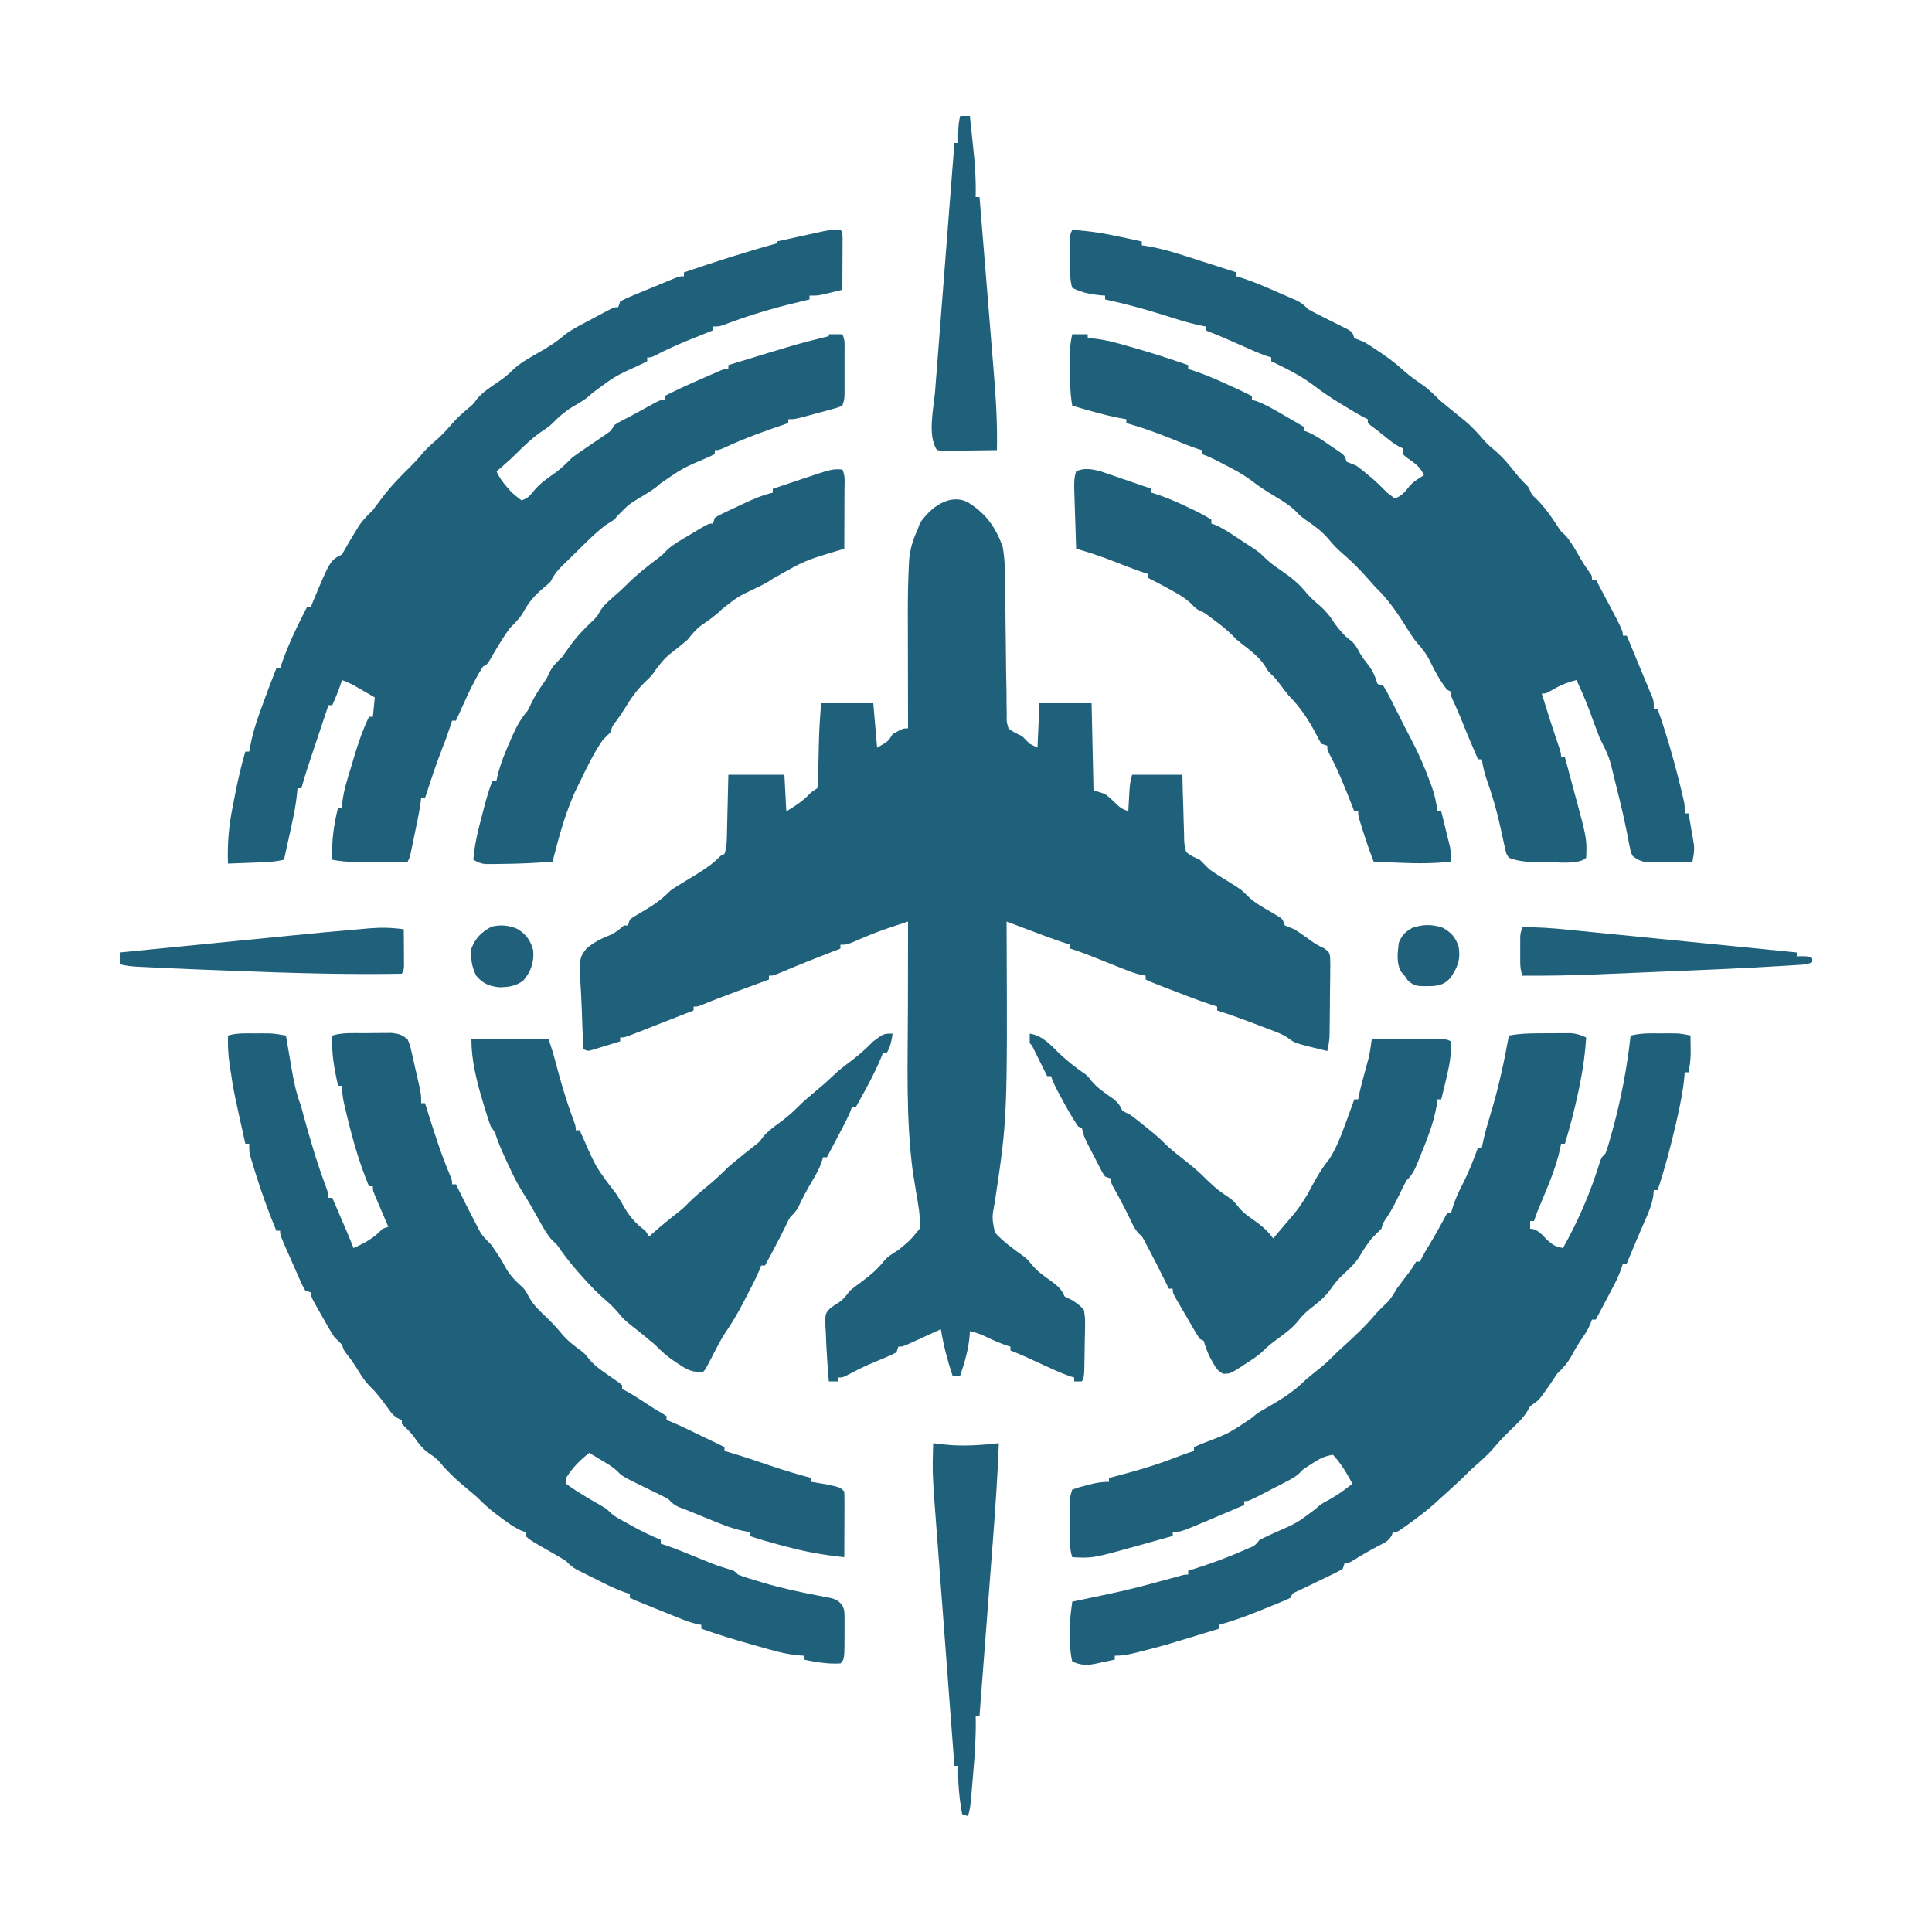
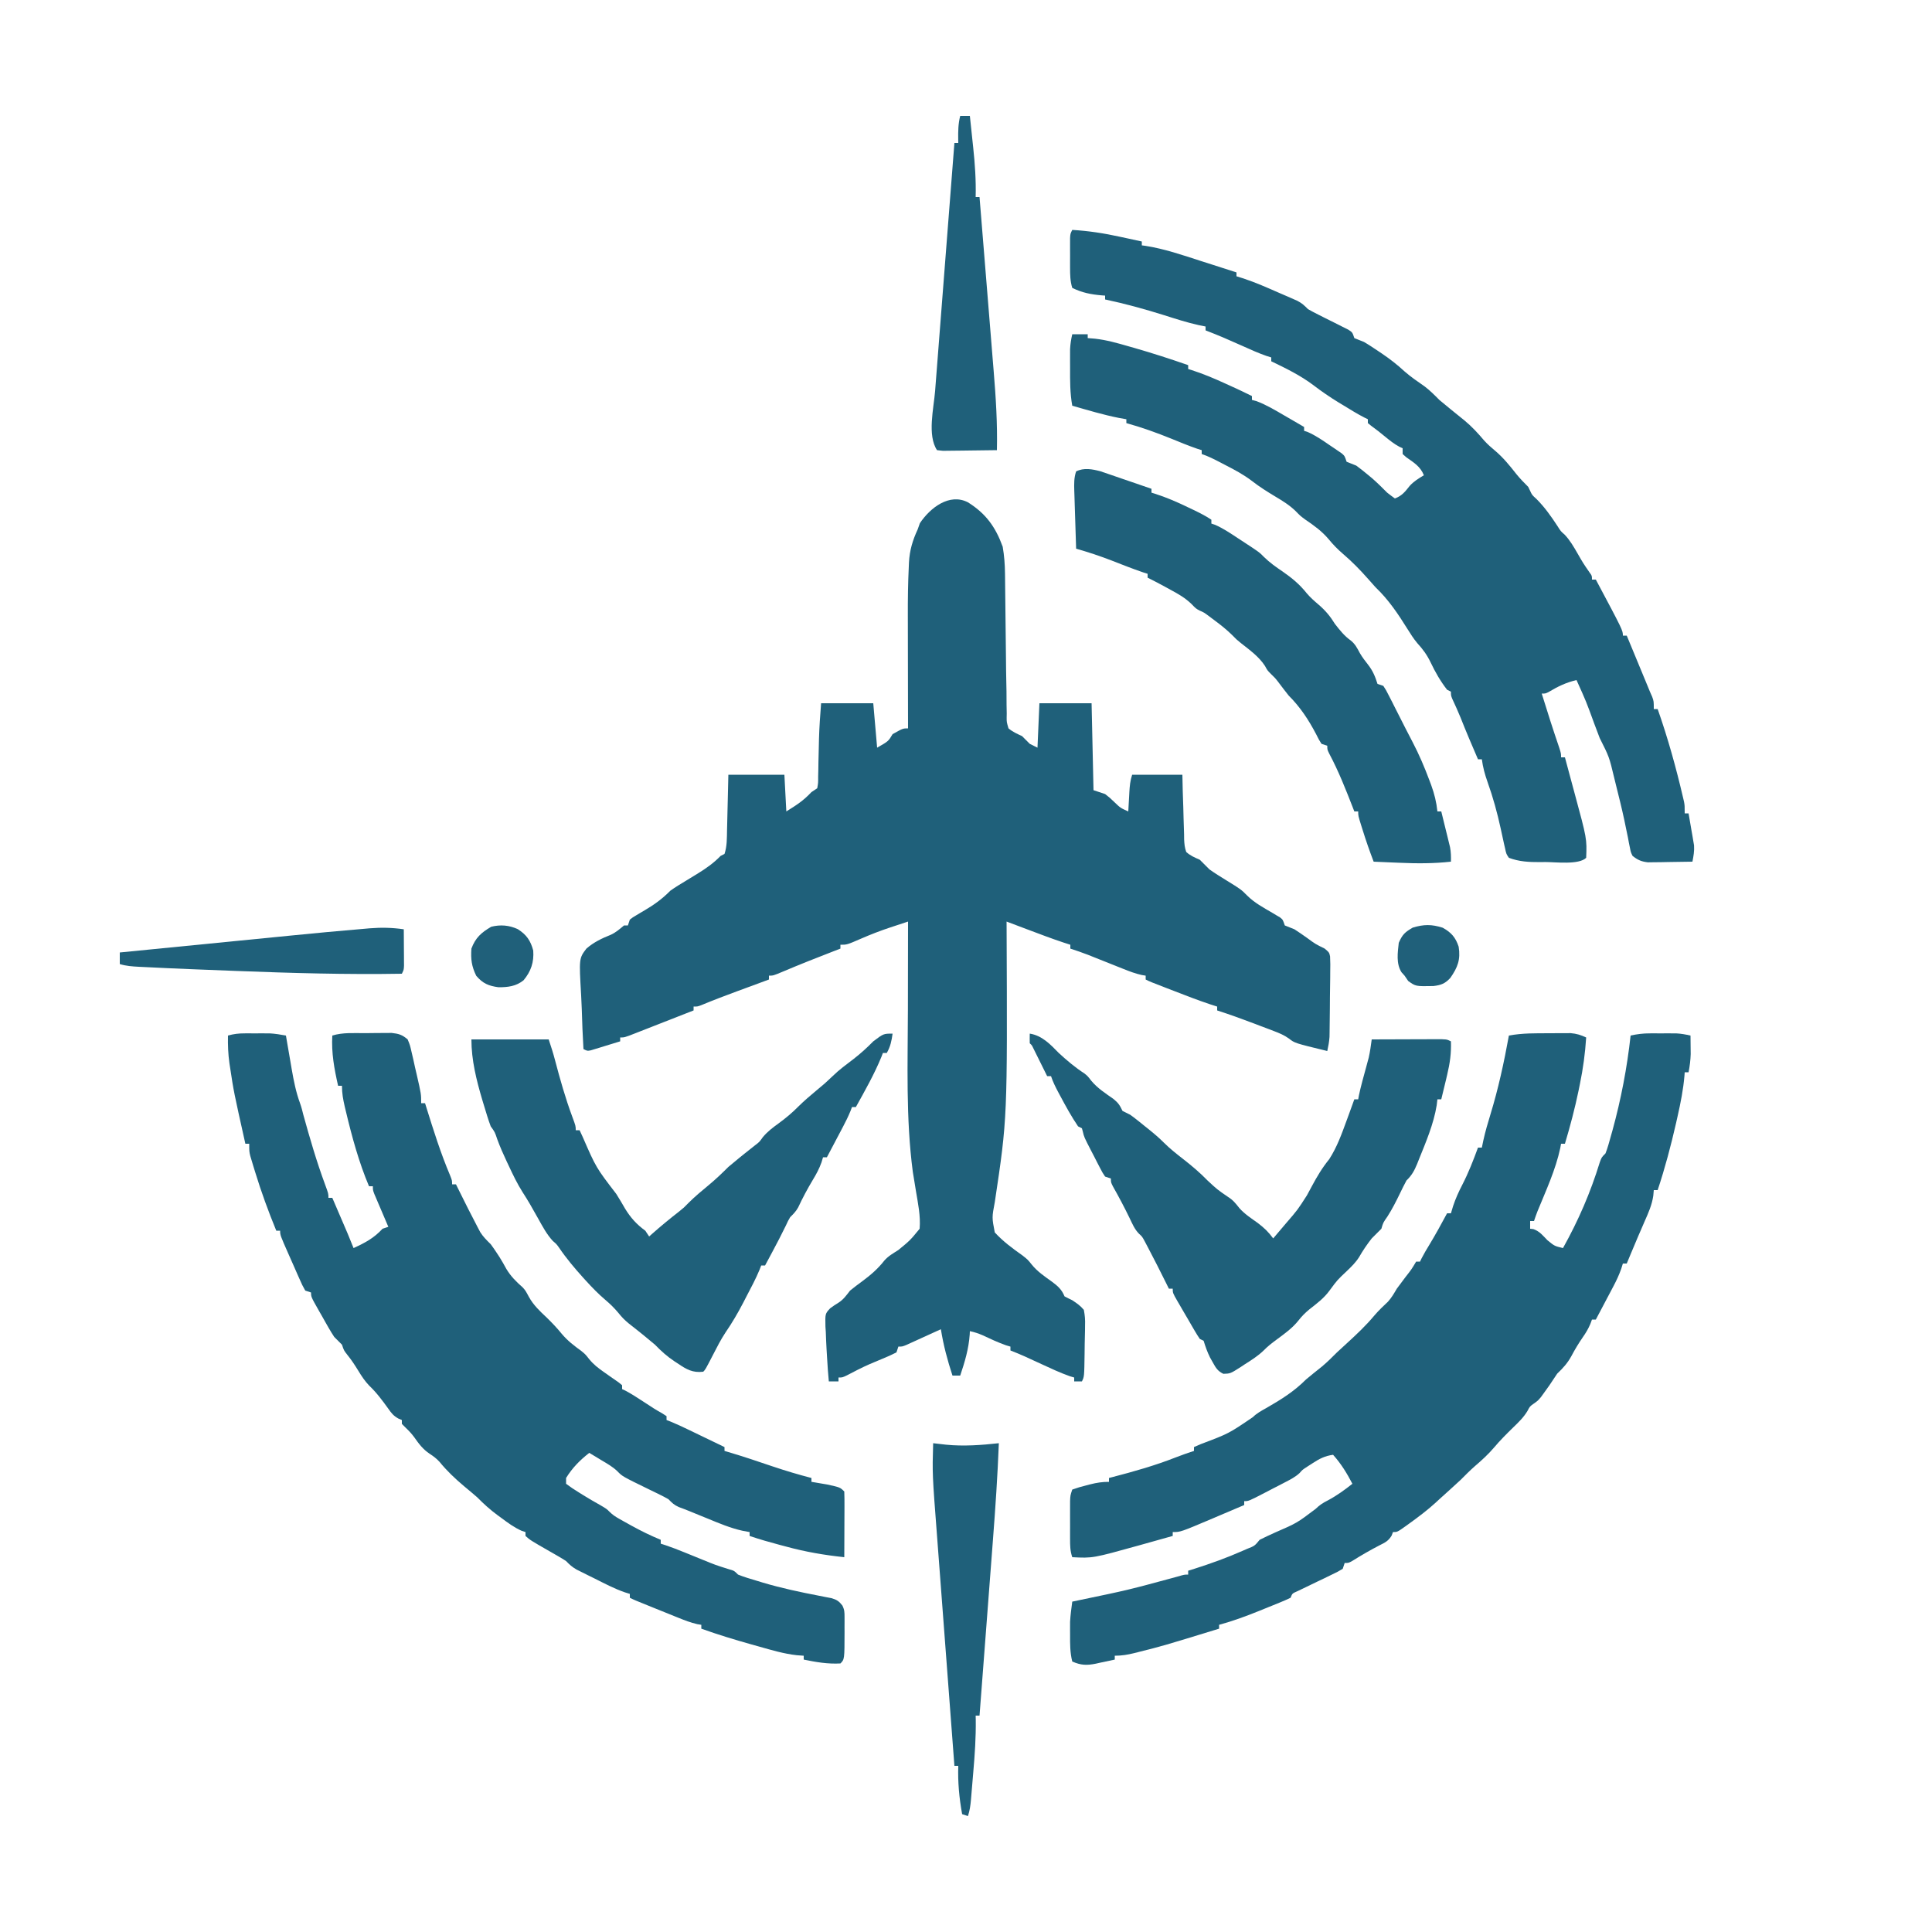
<svg xmlns="http://www.w3.org/2000/svg" version="1.1" width="1000" height="1000">
  <path d="M0 0 C9.328 5.828 14.309 12.81 18 23 C18.807 27.679 19.139 32.207 19.189 36.951 C19.202 37.935 19.202 37.935 19.215 38.94 C19.232 40.355 19.247 41.769 19.26 43.184 C19.282 45.441 19.309 47.698 19.337 49.954 C19.396 54.761 19.449 59.568 19.5 64.375 C19.56 69.919 19.623 75.463 19.692 81.007 C19.718 83.198 19.739 85.39 19.76 87.581 C19.796 91.013 19.87 94.444 19.959 97.875 C20.003 100.145 19.998 102.412 19.994 104.681 C20.021 106.219 20.05 107.757 20.08 109.295 C20.068 110.008 20.056 110.721 20.043 111.455 C20.044 113.757 20.044 113.757 21 117 C23.211 118.851 25.338 119.772 28 121 C29.353 122.314 30.689 123.644 32 125 C33.32 125.66 34.64 126.32 36 127 C36.33 119.41 36.66 111.82 37 104 C45.91 104 54.82 104 64 104 C64.33 118.85 64.66 133.7 65 149 C66.98 149.66 68.96 150.32 71 151 C73.449 152.91 73.449 152.91 75.688 155.062 C78.931 158.19 78.931 158.19 83 160 C83.061 158.88 83.121 157.76 83.184 156.605 C83.268 155.133 83.353 153.66 83.438 152.188 C83.496 151.081 83.496 151.081 83.557 149.951 C83.744 146.769 83.987 144.038 85 141 C93.58 141 102.16 141 111 141 C111.095 145.262 111.095 145.262 111.191 149.609 C111.276 152.363 111.372 155.117 111.47 157.87 C111.531 159.783 111.581 161.695 111.617 163.608 C111.672 166.361 111.771 169.109 111.879 171.859 C111.89 173.141 111.89 173.141 111.902 174.448 C112.02 176.83 112.182 178.758 113 181 C115.212 182.958 117.242 183.783 120 185 C121.667 186.667 123.333 188.333 125 190 C127.757 191.957 130.623 193.726 133.5 195.5 C141.33 200.328 141.33 200.328 144.516 203.523 C148.315 207.311 152.864 209.726 157.469 212.426 C158.513 213.054 158.513 213.054 159.578 213.695 C160.211 214.067 160.845 214.438 161.497 214.821 C163 216 163 216 164 219 C165.654 219.698 167.324 220.358 169 221 C171.21 222.442 173.36 223.9 175.5 225.438 C179.847 228.631 179.847 228.631 184.665 231.001 C187 233 187 233 187.441 235.011 C187.599 237.747 187.587 240.44 187.523 243.18 C187.519 244.185 187.514 245.19 187.509 246.225 C187.488 249.442 187.431 252.658 187.375 255.875 C187.358 258.035 187.344 260.195 187.332 262.355 C187.298 266.323 187.263 270.29 187.193 274.257 C187.18 275.054 187.167 275.851 187.154 276.673 C186.988 279.183 186.543 281.546 186 284 C169.159 279.912 169.159 279.912 166.204 277.586 C163.647 275.746 161.182 274.743 158.238 273.625 C156.559 272.983 156.559 272.983 154.846 272.328 C153.68 271.89 152.514 271.452 151.312 271 C150.166 270.562 149.019 270.123 147.838 269.672 C141.601 267.301 135.348 265.055 129 263 C129 262.34 129 261.68 129 261 C127.188 260.416 127.188 260.416 125.34 259.82 C119.004 257.708 112.79 255.285 106.562 252.875 C104.788 252.192 104.788 252.192 102.979 251.496 C94.281 248.141 94.281 248.141 92 247 C92 246.34 92 245.68 92 245 C91.307 244.885 90.614 244.77 89.9 244.652 C86.633 243.918 83.707 242.809 80.598 241.566 C78.768 240.84 78.768 240.84 76.9 240.1 C75.621 239.587 74.342 239.075 73.062 238.562 C70.554 237.562 68.045 236.564 65.535 235.566 C63.87 234.9 63.87 234.9 62.172 234.221 C59.14 233.054 56.091 232.001 53 231 C53 230.34 53 229.68 53 229 C51.161 228.403 51.161 228.403 49.285 227.793 C43.277 225.79 37.361 223.551 31.438 221.312 C30.333 220.897 29.229 220.481 28.092 220.053 C25.394 219.037 22.697 218.019 20 217 C20.005 218.116 20.01 219.232 20.016 220.382 C20.431 318.813 20.431 318.813 13.915 362.146 C12.403 370.162 12.403 370.162 13.891 377.898 C18.17 382.547 23.037 386.153 28.195 389.789 C31 392 31 392 32.953 394.457 C35.914 398.136 39.586 400.596 43.398 403.338 C46.505 405.636 48.538 407.401 50 411 C51.314 411.704 52.652 412.363 54 413 C56.436 414.619 58.176 415.789 60 418 C60.554 420.978 60.733 423.119 60.621 426.074 C60.615 426.839 60.609 427.604 60.603 428.393 C60.576 430.826 60.507 433.255 60.438 435.688 C60.416 437.334 60.397 438.98 60.381 440.627 C60.214 452.573 60.214 452.573 59 455 C57.68 455 56.36 455 55 455 C55 454.34 55 453.68 55 453 C53.857 452.66 53.857 452.66 52.691 452.312 C47.629 450.513 42.812 448.252 37.938 446 C35.989 445.103 34.04 444.207 32.09 443.312 C31.233 442.917 30.375 442.521 29.492 442.113 C27.018 441.008 24.522 439.989 22 439 C22 438.34 22 437.68 22 437 C20.855 436.66 20.855 436.66 19.688 436.312 C15.519 434.829 11.584 433.008 7.586 431.121 C5.375 430.163 3.35 429.491 1 429 C0.974 429.571 0.948 430.142 0.922 430.73 C0.399 438.205 -1.615 444.922 -4 452 C-5.32 452 -6.64 452 -8 452 C-10.603 444.052 -12.692 436.261 -14 428 C-14.893 428.409 -14.893 428.409 -15.804 428.826 C-18.493 430.055 -21.184 431.277 -23.875 432.5 C-24.812 432.929 -25.749 433.359 -26.715 433.801 C-28.059 434.41 -28.059 434.41 -29.43 435.031 C-30.257 435.408 -31.085 435.785 -31.937 436.174 C-34 437 -34 437 -36 437 C-36.33 437.99 -36.66 438.98 -37 440 C-39.431 441.235 -41.792 442.297 -44.312 443.312 C-45.771 443.922 -47.228 444.534 -48.684 445.148 C-49.41 445.455 -50.137 445.761 -50.886 446.077 C-54.932 447.844 -58.829 449.892 -62.742 451.934 C-65 453 -65 453 -67 453 C-67 453.66 -67 454.32 -67 455 C-68.65 455 -70.3 455 -72 455 C-72.369 451.134 -72.651 447.268 -72.867 443.39 C-72.962 441.684 -73.066 439.979 -73.176 438.274 C-73.35 435.35 -73.461 432.428 -73.562 429.5 C-73.626 428.557 -73.689 427.614 -73.754 426.642 C-73.906 419.978 -73.906 419.978 -71.32 417.188 C-69.215 415.656 -69.215 415.656 -67.002 414.28 C-64.394 412.613 -62.895 410.425 -61 408 C-58.898 406.311 -56.805 404.703 -54.625 403.125 C-50.269 399.889 -46.608 396.733 -43.242 392.441 C-41.222 390.097 -38.586 388.673 -36 387 C-29.936 382.023 -29.936 382.023 -25 376 C-24.436 369.361 -25.858 362.846 -26.938 356.312 C-27.305 354.08 -27.668 351.847 -28.027 349.613 C-28.19 348.631 -28.352 347.65 -28.519 346.638 C-32.192 318.845 -31.131 290.388 -31.069 262.421 C-31.058 257.285 -31.054 252.148 -31.049 247.012 C-31.038 237.008 -31.021 227.004 -31 217 C-33.395 217.789 -35.789 218.581 -38.183 219.374 C-38.855 219.595 -39.528 219.817 -40.222 220.045 C-45.34 221.743 -50.307 223.664 -55.25 225.812 C-62.602 229 -62.602 229 -66 229 C-66 229.66 -66 230.32 -66 231 C-67.653 231.636 -67.653 231.636 -69.34 232.285 C-78.174 235.697 -86.971 239.172 -95.691 242.865 C-100.787 245 -100.787 245 -103 245 C-103 245.66 -103 246.32 -103 247 C-103.766 247.282 -104.531 247.564 -105.32 247.854 C-108.209 248.919 -111.098 249.986 -113.986 251.053 C-115.832 251.734 -117.678 252.414 -119.523 253.094 C-125.764 255.4 -131.971 257.751 -138.114 260.31 C-140 261 -140 261 -142 261 C-142 261.66 -142 262.32 -142 263 C-147.089 264.998 -152.179 266.992 -157.271 268.981 C-159.004 269.659 -160.736 270.338 -162.468 271.019 C-164.954 271.995 -167.442 272.967 -169.93 273.938 C-170.707 274.244 -171.484 274.55 -172.285 274.865 C-177.772 277 -177.772 277 -180 277 C-180 277.66 -180 278.32 -180 279 C-182.789 279.863 -185.581 280.716 -188.375 281.562 C-189.169 281.809 -189.963 282.056 -190.781 282.311 C-191.922 282.654 -191.922 282.654 -193.086 283.004 C-194.139 283.326 -194.139 283.326 -195.212 283.655 C-197 284 -197 284 -199 283 C-199.408 276.064 -199.687 269.132 -199.879 262.187 C-199.959 259.829 -200.068 257.472 -200.207 255.117 C-201.305 236.026 -201.305 236.026 -197.458 230.976 C-193.691 227.694 -189.5 225.692 -184.889 223.855 C-182.246 222.659 -180.208 220.855 -178 219 C-177.34 219 -176.68 219 -176 219 C-175.67 218.01 -175.34 217.02 -175 216 C-173.497 214.821 -173.497 214.821 -171.578 213.695 C-170.882 213.276 -170.186 212.857 -169.469 212.426 C-168.37 211.782 -168.37 211.782 -167.25 211.125 C-162.165 208.134 -158.18 205.206 -154 201 C-151.434 199.179 -148.759 197.557 -146.062 195.938 C-144.678 195.093 -143.294 194.248 -141.91 193.402 C-141.249 192.998 -140.587 192.595 -139.906 192.178 C-135.508 189.459 -131.613 186.742 -128 183 C-127.34 182.67 -126.68 182.34 -126 182 C-124.639 177.949 -124.773 173.747 -124.684 169.516 C-124.652 168.292 -124.652 168.292 -124.621 167.044 C-124.555 164.446 -124.496 161.848 -124.438 159.25 C-124.394 157.486 -124.351 155.721 -124.307 153.957 C-124.199 149.638 -124.1 145.319 -124 141 C-114.43 141 -104.86 141 -95 141 C-94.505 150.405 -94.505 150.405 -94 160 C-88.397 156.498 -85.231 154.473 -81 150 C-80.01 149.34 -79.02 148.68 -78 148 C-77.505 145.243 -77.505 145.243 -77.523 141.988 C-77.493 140.761 -77.463 139.534 -77.431 138.27 C-77.413 136.964 -77.394 135.658 -77.375 134.312 C-77.313 131.669 -77.249 129.026 -77.184 126.383 C-77.141 124.473 -77.141 124.473 -77.097 122.524 C-76.926 116.33 -76.475 110.177 -76 104 C-67.09 104 -58.18 104 -49 104 C-48.01 115.385 -48.01 115.385 -47 127 C-41.167 123.667 -41.167 123.667 -39 120 C-33.667 117 -33.667 117 -31 117 C-31.002 116.113 -31.004 115.226 -31.007 114.312 C-31.027 105.87 -31.042 97.429 -31.052 88.987 C-31.057 84.65 -31.064 80.312 -31.075 75.974 C-31.086 71.772 -31.092 67.571 -31.095 63.369 C-31.097 61.782 -31.1 60.195 -31.106 58.608 C-31.134 50.152 -31.022 41.716 -30.611 33.269 C-30.58 32.532 -30.548 31.795 -30.516 31.036 C-30.171 24.796 -28.616 19.625 -26 14 C-25.443 12.422 -25.443 12.422 -24.875 10.812 C-19.568 2.851 -9.573 -4.942 0 0 Z " fill="#1F607A" transform="translate(501,260)" />
  <path d="M0 0 C1.262 -0.012 2.524 -0.024 3.824 -0.037 C5.04 -0.039 6.255 -0.041 7.508 -0.043 C9.161 -0.049 9.161 -0.049 10.848 -0.055 C13.912 0.191 16.107 0.889 18.875 2.188 C18.355 10.377 17.282 18.279 15.625 26.312 C15.408 27.386 15.19 28.46 14.966 29.566 C13.029 38.902 10.615 48.058 7.875 57.188 C7.215 57.188 6.555 57.188 5.875 57.188 C5.742 57.908 5.609 58.629 5.473 59.371 C3.068 70.704 -1.98 81.519 -6.341 92.201 C-6.989 93.843 -7.567 95.513 -8.125 97.188 C-8.785 97.188 -9.445 97.188 -10.125 97.188 C-10.125 98.507 -10.125 99.828 -10.125 101.188 C-9.568 101.249 -9.011 101.311 -8.438 101.375 C-5.176 102.521 -3.527 104.728 -1.125 107.188 C2.527 110.147 2.527 110.147 6.875 111.188 C14.913 96.784 21.089 82.497 25.934 66.746 C26.875 64.188 26.875 64.188 28.875 62.188 C30.044 59.245 30.83 56.171 31.688 53.125 C32.08 51.739 32.08 51.739 32.479 50.326 C36.899 34.248 40.069 17.765 41.875 1.188 C45.234 0.435 48.342 0.059 51.781 0.055 C53.144 0.053 53.144 0.053 54.535 0.051 C55.472 0.055 56.409 0.059 57.375 0.062 C58.781 0.057 58.781 0.057 60.215 0.051 C61.124 0.052 62.032 0.053 62.969 0.055 C63.791 0.056 64.612 0.057 65.459 0.058 C68.011 0.195 70.384 0.629 72.875 1.188 C72.902 3.229 72.922 5.271 72.938 7.312 C72.949 8.449 72.961 9.586 72.973 10.758 C72.88 14 72.489 17.007 71.875 20.188 C71.215 20.188 70.555 20.188 69.875 20.188 C69.834 20.761 69.793 21.334 69.751 21.925 C69.145 29.099 67.778 35.985 66.188 43 C65.925 44.171 65.662 45.342 65.392 46.549 C62.725 58.222 59.663 69.823 55.875 81.188 C55.215 81.188 54.555 81.188 53.875 81.188 C53.787 82.153 53.7 83.119 53.609 84.113 C52.926 88.872 51.056 93.004 49.125 97.375 C48.401 99.052 47.677 100.729 46.953 102.406 C46.599 103.218 46.245 104.03 45.881 104.867 C44.513 108.023 43.192 111.197 41.875 114.375 C41.483 115.317 41.091 116.26 40.688 117.23 C40.419 117.876 40.151 118.522 39.875 119.188 C39.215 119.188 38.555 119.188 37.875 119.188 C37.603 120.062 37.331 120.936 37.051 121.836 C35.936 125.014 34.625 127.831 33.055 130.805 C32.252 132.332 32.252 132.332 31.434 133.891 C30.878 134.937 30.322 135.984 29.75 137.062 C29.187 138.132 28.623 139.202 28.043 140.305 C26.658 142.934 25.268 145.562 23.875 148.188 C23.215 148.188 22.555 148.188 21.875 148.188 C21.603 148.925 21.331 149.662 21.051 150.422 C19.937 153.042 18.693 155.114 17.062 157.438 C14.941 160.527 13.058 163.622 11.312 166.938 C9.297 170.665 6.961 173.259 3.875 176.188 C2.511 178.167 1.181 180.169 -0.125 182.188 C-1.111 183.593 -2.112 184.989 -3.125 186.375 C-3.599 187.029 -4.074 187.682 -4.562 188.355 C-6.125 190.188 -6.125 190.188 -8.125 191.613 C-10.262 193.103 -10.262 193.103 -11.516 195.512 C-13.517 198.839 -16.098 201.333 -18.875 204 C-22.33 207.376 -25.699 210.738 -28.812 214.438 C-31.891 218.058 -35.31 221.14 -38.914 224.23 C-41.424 226.452 -43.759 228.814 -46.125 231.188 C-49.755 234.562 -53.442 237.871 -57.125 241.188 C-58.115 242.104 -58.115 242.104 -59.125 243.039 C-63.357 246.888 -67.866 250.281 -72.5 253.625 C-73.12 254.075 -73.74 254.525 -74.378 254.988 C-78.881 258.188 -78.881 258.188 -81.125 258.188 C-81.465 259.089 -81.465 259.089 -81.812 260.008 C-83.511 262.829 -85.197 263.59 -88.125 265.062 C-92.932 267.545 -97.54 270.222 -102.129 273.086 C-104.125 274.188 -104.125 274.188 -106.125 274.188 C-106.455 275.178 -106.785 276.168 -107.125 277.188 C-109.609 278.69 -109.609 278.69 -112.875 280.254 C-114.04 280.822 -115.206 281.39 -116.406 281.975 C-117.645 282.567 -118.885 283.159 -120.125 283.75 C-122.545 284.911 -124.961 286.08 -127.375 287.254 C-128.453 287.769 -129.53 288.284 -130.641 288.815 C-133.24 289.945 -133.24 289.945 -134.125 292.188 C-135.975 293.092 -137.869 293.909 -139.777 294.684 C-141.532 295.398 -141.532 295.398 -143.322 296.127 C-144.245 296.496 -144.245 296.496 -145.187 296.873 C-147.027 297.611 -148.862 298.361 -150.697 299.111 C-157.422 301.83 -164.123 304.282 -171.125 306.188 C-171.125 306.848 -171.125 307.507 -171.125 308.188 C-200.264 317.119 -200.264 317.119 -212.75 320.25 C-213.553 320.453 -214.356 320.657 -215.183 320.866 C-218.627 321.706 -221.557 322.188 -225.125 322.188 C-225.125 322.848 -225.125 323.507 -225.125 324.188 C-227.664 324.748 -230.204 325.286 -232.75 325.812 C-233.819 326.052 -233.819 326.052 -234.91 326.297 C-239.6 327.243 -242.606 327.169 -247.125 325.188 C-248.292 320.567 -248.273 316.106 -248.25 311.375 C-248.254 310.606 -248.258 309.837 -248.262 309.045 C-248.26 308.281 -248.259 307.517 -248.258 306.73 C-248.257 306.05 -248.256 305.37 -248.254 304.669 C-248.071 301.146 -247.588 297.685 -247.125 294.188 C-245.609 293.871 -245.609 293.871 -244.062 293.548 C-218.146 288.159 -218.146 288.159 -192.613 281.219 C-189.125 280.188 -189.125 280.188 -187.125 280.188 C-187.125 279.527 -187.125 278.868 -187.125 278.188 C-186.034 277.847 -184.944 277.507 -183.82 277.156 C-175.388 274.468 -167.161 271.518 -159.062 267.938 C-158.283 267.597 -157.504 267.256 -156.702 266.904 C-152.719 265.347 -152.719 265.347 -150.125 262.188 C-147.496 260.871 -144.869 259.637 -142.188 258.438 C-130.867 253.521 -130.867 253.521 -121.129 246.164 C-119.121 244.183 -117.376 243.081 -114.875 241.812 C-110.266 239.359 -106.21 236.426 -102.125 233.188 C-105.005 227.672 -107.964 222.825 -112.125 218.188 C-116.371 218.759 -119.179 220.231 -122.75 222.562 C-123.691 223.168 -124.632 223.774 -125.602 224.398 C-128.038 225.993 -128.038 225.993 -129.427 227.603 C-131.674 229.699 -134.09 230.909 -136.816 232.324 C-137.926 232.901 -139.035 233.478 -140.178 234.072 C-141.336 234.667 -142.494 235.262 -143.688 235.875 C-145.431 236.785 -145.431 236.785 -147.209 237.713 C-155.861 242.188 -155.861 242.188 -158.125 242.188 C-158.125 242.847 -158.125 243.507 -158.125 244.188 C-162.291 245.961 -166.458 247.731 -170.625 249.5 C-171.798 250 -172.971 250.499 -174.18 251.014 C-191.093 258.188 -191.093 258.188 -195.125 258.188 C-195.125 258.848 -195.125 259.507 -195.125 260.188 C-198.997 261.277 -202.871 262.361 -206.746 263.441 C-208.694 263.984 -210.64 264.532 -212.586 265.08 C-236.522 271.736 -236.522 271.736 -247.125 271.188 C-248.252 267.807 -248.254 265.218 -248.258 261.656 C-248.259 260.371 -248.26 259.086 -248.262 257.762 C-248.26 257.093 -248.258 256.425 -248.255 255.736 C-248.25 253.695 -248.255 251.654 -248.262 249.613 C-248.26 248.328 -248.259 247.043 -248.258 245.719 C-248.257 244.539 -248.256 243.358 -248.254 242.143 C-248.125 239.188 -248.125 239.188 -247.125 236.188 C-244.659 235.298 -242.348 234.609 -239.812 234 C-239.135 233.823 -238.458 233.646 -237.76 233.463 C-234.413 232.616 -231.6 232.188 -228.125 232.188 C-228.125 231.528 -228.125 230.868 -228.125 230.188 C-227.542 230.037 -226.96 229.887 -226.359 229.732 C-215.163 226.821 -204.206 223.728 -193.438 219.484 C-190.36 218.28 -187.269 217.204 -184.125 216.188 C-184.125 215.528 -184.125 214.868 -184.125 214.188 C-182.953 213.68 -181.781 213.172 -180.574 212.648 C-166.153 207.203 -166.153 207.203 -153.691 198.727 C-151.541 196.614 -149.125 195.35 -146.5 193.875 C-138.933 189.529 -132.291 185.382 -126.125 179.188 C-123.4 176.901 -120.625 174.687 -117.844 172.469 C-115.105 170.171 -112.639 167.728 -110.125 165.188 C-108.449 163.623 -106.756 162.078 -105.063 160.532 C-99.977 155.884 -95.057 151.263 -90.645 145.957 C-88.489 143.447 -86.11 141.192 -83.703 138.926 C-81.813 136.843 -80.557 134.608 -79.125 132.188 C-77.604 130.109 -76.062 128.047 -74.5 126 C-71.557 122.254 -71.557 122.254 -69.125 118.188 C-68.465 118.188 -67.805 118.188 -67.125 118.188 C-66.715 117.339 -66.715 117.339 -66.297 116.473 C-65.088 114.116 -63.759 111.883 -62.375 109.625 C-59.116 104.239 -56.099 98.735 -53.125 93.188 C-52.465 93.188 -51.805 93.188 -51.125 93.188 C-50.568 91.331 -50.568 91.331 -50 89.438 C-48.72 85.575 -47.115 82.052 -45.25 78.438 C-42.034 72.198 -39.527 65.777 -37.125 59.188 C-36.465 59.188 -35.805 59.188 -35.125 59.188 C-34.863 57.929 -34.602 56.671 -34.332 55.375 C-33.335 50.886 -32.06 46.523 -30.713 42.129 C-26.583 28.642 -23.646 15.057 -21.125 1.188 C-14.118 -0.12 -7.109 0.004 0 0 Z " fill="#1F607A" transform="translate(802.125,534.812)" />
  <path d="M0 0 C1.294 -0.002 1.294 -0.002 2.613 -0.004 C3.953 0.002 3.953 0.002 5.32 0.008 C6.206 0.004 7.091 0 8.004 -0.004 C8.869 -0.003 9.734 -0.001 10.625 0 C11.406 0.001 12.187 0.002 12.992 0.003 C15.862 0.155 18.62 0.618 21.445 1.133 C21.581 1.934 21.717 2.735 21.857 3.56 C22.483 7.232 23.12 10.901 23.758 14.57 C24.078 16.46 24.078 16.46 24.404 18.389 C25.478 24.526 26.626 30.431 28.786 36.285 C29.476 38.218 29.964 40.139 30.445 42.133 C33.802 54.258 37.305 66.324 41.667 78.13 C43.445 82.957 43.445 82.957 43.445 85.133 C44.105 85.133 44.765 85.133 45.445 85.133 C46.905 88.528 48.363 91.924 49.82 95.32 C50.233 96.28 50.645 97.24 51.07 98.229 C51.47 99.16 51.87 100.091 52.281 101.051 C52.648 101.904 53.014 102.758 53.392 103.637 C54.442 106.124 55.451 108.624 56.445 111.133 C62.391 108.42 67.025 105.955 71.445 101.133 C72.435 100.803 73.425 100.473 74.445 100.133 C74.203 99.568 73.961 99.003 73.711 98.42 C72.619 95.868 71.532 93.313 70.445 90.758 C70.064 89.868 69.682 88.979 69.289 88.062 C68.928 87.212 68.567 86.361 68.195 85.484 C67.693 84.306 67.693 84.306 67.18 83.104 C66.445 81.133 66.445 81.133 66.445 79.133 C65.785 79.133 65.125 79.133 64.445 79.133 C59.218 66.774 55.615 53.536 52.508 40.508 C52.191 39.185 52.191 39.185 51.868 37.836 C51.004 34.091 50.445 31.015 50.445 27.133 C49.785 27.133 49.125 27.133 48.445 27.133 C46.458 18.368 44.937 10.183 45.445 1.133 C50.885 -0.549 56.654 -0.091 62.29 -0.107 C64.373 -0.117 66.454 -0.148 68.537 -0.18 C70.516 -0.187 70.516 -0.187 72.535 -0.195 C74.343 -0.209 74.343 -0.209 76.187 -0.224 C79.858 0.178 81.644 0.726 84.445 3.133 C85.656 6.072 85.656 6.072 86.465 9.629 C86.765 10.91 87.064 12.19 87.373 13.51 C87.668 14.863 87.963 16.217 88.258 17.57 C88.571 18.92 88.885 20.27 89.201 21.619 C91.445 31.429 91.445 31.429 91.445 36.133 C92.105 36.133 92.765 36.133 93.445 36.133 C93.656 36.812 93.867 37.49 94.084 38.19 C97.812 50.139 101.526 62.004 106.414 73.535 C107.445 76.133 107.445 76.133 107.445 78.133 C108.105 78.133 108.765 78.133 109.445 78.133 C109.953 79.16 110.461 80.188 110.984 81.246 C114.162 87.655 117.349 94.06 120.695 100.383 C121.134 101.213 121.572 102.043 122.023 102.898 C123.579 105.343 125.379 107.111 127.445 109.133 C128.486 110.541 129.487 111.98 130.445 113.445 C130.96 114.23 131.474 115.015 132.004 115.824 C133.247 117.814 134.393 119.82 135.508 121.883 C137.827 125.774 140.629 128.534 144.008 131.508 C145.445 133.133 145.445 133.133 147.195 136.383 C149.573 140.701 152.875 143.788 156.445 147.133 C159.203 149.823 161.772 152.52 164.195 155.508 C167.164 159.045 170.559 161.67 174.297 164.359 C176.445 166.133 176.445 166.133 178.375 168.586 C180.651 171.386 182.995 173.191 185.945 175.258 C186.884 175.92 187.822 176.583 188.789 177.266 C190.451 178.434 192.117 179.596 193.789 180.75 C194.609 181.434 194.609 181.434 195.445 182.133 C195.445 182.793 195.445 183.453 195.445 184.133 C195.962 184.371 196.479 184.61 197.012 184.855 C200.264 186.563 203.309 188.566 206.383 190.57 C207.6 191.361 208.817 192.152 210.035 192.941 C210.612 193.318 211.19 193.694 211.785 194.082 C213.289 195.034 214.836 195.918 216.387 196.793 C217.066 197.235 217.745 197.677 218.445 198.133 C218.445 198.793 218.445 199.453 218.445 200.133 C219.147 200.405 219.85 200.676 220.573 200.957 C223.575 202.186 226.48 203.545 229.402 204.953 C230.514 205.488 231.626 206.023 232.771 206.574 C233.922 207.13 235.072 207.685 236.258 208.258 C237.428 208.821 238.597 209.384 239.803 209.965 C242.684 211.353 245.565 212.742 248.445 214.133 C248.445 214.793 248.445 215.453 248.445 216.133 C249.029 216.303 249.612 216.473 250.213 216.648 C258.024 218.956 265.727 221.548 273.436 224.172 C280.05 226.401 286.69 228.376 293.445 230.133 C293.445 230.793 293.445 231.453 293.445 232.133 C294.181 232.254 294.917 232.375 295.676 232.5 C297.14 232.751 297.14 232.751 298.633 233.008 C299.596 233.17 300.559 233.333 301.551 233.5 C308.285 234.972 308.285 234.972 310.445 237.133 C310.534 239.654 310.561 242.147 310.543 244.668 C310.541 245.798 310.541 245.798 310.539 246.951 C310.533 249.366 310.521 251.78 310.508 254.195 C310.503 255.829 310.498 257.462 310.494 259.096 C310.483 263.108 310.466 267.12 310.445 271.133 C300.145 270.054 290.335 268.371 280.32 265.633 C279.155 265.325 277.99 265.017 276.789 264.699 C271.615 263.32 266.515 261.861 261.445 260.133 C261.445 259.473 261.445 258.813 261.445 258.133 C259.612 257.793 259.612 257.793 257.742 257.445 C251.454 256.047 245.636 253.582 239.695 251.133 C238.585 250.682 237.476 250.23 236.332 249.766 C234.275 248.929 232.219 248.089 230.165 247.246 C228.385 246.518 226.59 245.826 224.78 245.176 C222.367 244.098 221.254 243.009 219.445 241.133 C217.978 240.286 216.477 239.498 214.953 238.758 C214.083 238.33 213.213 237.902 212.316 237.461 C211.41 237.023 210.504 236.584 209.57 236.133 C195.609 229.322 195.609 229.322 193.051 226.707 C190.607 224.311 187.677 222.694 184.758 220.945 C184.151 220.577 183.545 220.209 182.92 219.83 C181.431 218.927 179.938 218.029 178.445 217.133 C173.531 220.999 169.762 224.806 166.445 230.133 C166.445 231.123 166.445 232.113 166.445 233.133 C168.606 234.76 170.705 236.173 173.008 237.57 C173.617 237.953 174.226 238.335 174.854 238.729 C177.933 240.648 181.047 242.474 184.223 244.23 C187.445 246.133 187.445 246.133 188.929 247.619 C190.504 249.192 191.987 250.166 193.922 251.254 C194.589 251.63 195.256 252.007 195.943 252.395 C196.645 252.783 197.347 253.171 198.07 253.57 C198.785 253.969 199.5 254.368 200.236 254.779 C205.2 257.52 210.197 259.977 215.445 262.133 C215.445 262.793 215.445 263.453 215.445 264.133 C216.316 264.415 217.186 264.697 218.082 264.988 C221.19 266.046 224.214 267.207 227.254 268.445 C228.331 268.881 229.408 269.317 230.518 269.766 C232.758 270.676 234.997 271.587 237.236 272.5 C243.824 275.191 243.824 275.191 250.605 277.32 C253.445 278.133 253.445 278.133 255.445 280.133 C258.656 281.445 262.002 282.379 265.32 283.383 C266.322 283.689 267.323 283.996 268.354 284.312 C277.914 287.145 287.602 289.215 297.39 291.091 C298.527 291.316 299.664 291.541 300.836 291.773 C301.847 291.965 302.858 292.156 303.899 292.353 C306.614 293.185 307.71 293.927 309.445 296.133 C310.583 298.407 310.574 299.679 310.578 302.203 C310.579 303.018 310.581 303.832 310.582 304.672 C310.578 305.525 310.574 306.379 310.57 307.258 C310.574 308.088 310.578 308.918 310.582 309.773 C310.56 324.018 310.56 324.018 308.445 326.133 C301.89 326.497 295.855 325.453 289.445 324.133 C289.445 323.473 289.445 322.813 289.445 322.133 C287.655 322.001 287.655 322.001 285.828 321.867 C279.142 321.12 272.778 319.211 266.32 317.383 C265.025 317.021 263.729 316.659 262.433 316.297 C253.678 313.837 245.005 311.208 236.445 308.133 C236.445 307.473 236.445 306.813 236.445 306.133 C235.424 305.968 235.424 305.968 234.382 305.801 C230.901 305.009 227.775 303.78 224.465 302.445 C223.484 302.051 223.484 302.051 222.483 301.65 C220.406 300.815 218.332 299.974 216.258 299.133 C214.852 298.567 213.447 298.002 212.041 297.438 C201.84 293.33 201.84 293.33 199.445 292.133 C199.445 291.473 199.445 290.813 199.445 290.133 C198.574 289.859 197.702 289.585 196.803 289.302 C191.389 287.417 186.376 284.762 181.258 282.195 C180.165 281.657 179.073 281.119 177.947 280.564 C176.378 279.78 176.378 279.78 174.777 278.98 C173.826 278.506 172.874 278.032 171.894 277.543 C169.629 276.239 168.231 274.997 166.445 273.133 C165.181 272.3 163.888 271.51 162.574 270.758 C161.465 270.116 161.465 270.116 160.334 269.461 C159.566 269.023 158.799 268.584 158.008 268.133 C147.901 262.333 147.901 262.333 145.445 260.133 C145.445 259.473 145.445 258.813 145.445 258.133 C144.775 257.912 144.105 257.692 143.414 257.465 C139.53 255.722 136.347 253.357 132.945 250.82 C131.969 250.11 131.969 250.11 130.973 249.385 C127.135 246.551 123.794 243.545 120.445 240.133 C118.187 238.155 115.875 236.243 113.57 234.32 C108.939 230.419 104.794 226.493 100.953 221.793 C99.386 220.067 97.827 218.908 95.883 217.633 C92.373 215.308 90.269 212.484 87.867 209.062 C86.546 207.27 85.182 205.788 83.57 204.258 C82.869 203.557 82.168 202.855 81.445 202.133 C81.445 201.473 81.445 200.813 81.445 200.133 C80.846 199.88 80.246 199.627 79.629 199.367 C77.169 197.976 76.118 196.685 74.508 194.383 C71.434 190.109 68.347 185.938 64.516 182.301 C62.248 179.926 60.654 177.496 58.945 174.695 C57.174 171.801 55.427 169.111 53.289 166.473 C51.445 164.133 51.445 164.133 50.445 161.133 C49.114 159.797 47.781 158.464 46.445 157.133 C45.384 155.53 44.381 153.889 43.43 152.219 C42.901 151.293 42.373 150.368 41.828 149.414 C41.289 148.455 40.75 147.496 40.195 146.508 C39.364 145.058 39.364 145.058 38.516 143.578 C34.445 136.4 34.445 136.4 34.445 134.133 C33.455 133.803 32.465 133.473 31.445 133.133 C29.911 130.389 29.911 130.389 28.309 126.762 C28.024 126.124 27.74 125.487 27.447 124.83 C26.848 123.481 26.254 122.13 25.665 120.777 C24.761 118.702 23.842 116.635 22.92 114.568 C18.445 104.455 18.445 104.455 18.445 102.133 C17.785 102.133 17.125 102.133 16.445 102.133 C12.341 92.141 8.669 82.091 5.508 71.758 C5.202 70.766 4.895 69.774 4.58 68.752 C4.3 67.818 4.019 66.884 3.73 65.922 C3.482 65.094 3.233 64.266 2.977 63.413 C2.445 61.133 2.445 61.133 2.445 57.133 C1.785 57.133 1.125 57.133 0.445 57.133 C-5.572 30.19 -5.572 30.19 -7.43 17.883 C-7.549 17.106 -7.669 16.329 -7.792 15.528 C-8.483 10.687 -8.654 6.023 -8.555 1.133 C-5.635 0.296 -3.034 0.004 0 0 Z " fill="#1F607A" transform="translate(126.555,534.867)" />
  <path d="M0 0 C8.443 0.499 16.496 1.744 24.75 3.562 C25.841 3.796 26.931 4.03 28.055 4.271 C30.705 4.841 33.353 5.417 36 6 C36 6.66 36 7.32 36 8 C36.566 8.073 37.131 8.147 37.714 8.222 C47.681 9.763 57.12 13.034 66.688 16.125 C68.468 16.695 70.248 17.264 72.029 17.832 C76.355 19.214 80.678 20.605 85 22 C85 22.66 85 23.32 85 24 C86.219 24.382 87.439 24.763 88.695 25.156 C94.915 27.232 100.878 29.859 106.875 32.5 C108.002 32.986 109.128 33.472 110.289 33.973 C111.367 34.446 112.444 34.919 113.555 35.406 C114.529 35.832 115.503 36.258 116.507 36.697 C118.893 37.944 120.142 39.113 122 41 C123.733 41.992 125.501 42.924 127.289 43.812 C128.313 44.331 129.336 44.849 130.391 45.383 C132.553 46.464 134.717 47.542 136.883 48.617 C137.904 49.135 138.925 49.654 139.977 50.188 C140.916 50.655 141.855 51.123 142.823 51.605 C145 53 145 53 146 56 C147.652 56.702 149.323 57.36 151 58 C153.509 59.455 155.908 61.067 158.312 62.688 C158.982 63.136 159.651 63.584 160.341 64.046 C164.504 66.875 168.342 69.855 172.035 73.281 C175.286 76.125 178.847 78.539 182.387 81.008 C185.183 83.14 187.531 85.5 190 88 C191.772 89.503 193.564 90.982 195.375 92.438 C196.337 93.219 197.298 94 198.289 94.805 C199.866 96.082 201.444 97.358 203.023 98.633 C206.838 101.791 209.993 105.232 213.191 109.008 C214.975 110.973 216.832 112.622 218.875 114.312 C223.136 117.91 226.483 122.076 229.922 126.449 C231.831 128.792 233.864 130.868 236 133 C236.309 133.639 236.619 134.279 236.938 134.938 C237.969 137.198 237.969 137.198 240.25 139.25 C244.484 143.484 247.853 148.246 251.125 153.25 C252.829 155.967 252.829 155.967 254.832 157.703 C257.645 160.683 259.526 163.962 261.562 167.5 C264.47 172.553 264.47 172.553 267.777 177.344 C269 179 269 179 269 181 C269.66 181 270.32 181 271 181 C285 207.292 285 207.292 285 210 C285.66 210 286.32 210 287 210 C288.673 214.038 290.345 218.077 292.017 222.115 C292.585 223.488 293.154 224.86 293.722 226.233 C294.542 228.211 295.361 230.189 296.18 232.168 C296.672 233.357 297.164 234.545 297.671 235.77 C298.11 236.836 298.548 237.902 299 239 C299.582 240.325 299.582 240.325 300.176 241.677 C301 244 301 244 301 248 C301.66 248 302.32 248 303 248 C308.307 263.075 312.548 278.369 316.172 293.934 C316.333 294.624 316.493 295.314 316.659 296.025 C317 298 317 298 317 302 C317.66 302 318.32 302 319 302 C319.537 305.039 320.052 308.081 320.562 311.125 C320.714 311.981 320.865 312.837 321.021 313.719 C321.16 314.557 321.299 315.395 321.441 316.258 C321.572 317.022 321.703 317.787 321.838 318.575 C322.034 321.513 321.57 324.121 321 327 C316.771 327.087 312.542 327.14 308.312 327.188 C306.515 327.225 306.515 327.225 304.682 327.264 C303.525 327.273 302.368 327.283 301.176 327.293 C300.113 327.309 299.05 327.324 297.954 327.341 C294.524 326.945 292.701 326.138 290 324 C289.084 322.084 289.084 322.084 288.664 319.879 C288.491 319.039 288.317 318.2 288.138 317.334 C287.969 316.42 287.799 315.505 287.625 314.562 C287.217 312.581 286.805 310.601 286.391 308.621 C286.063 307.028 286.063 307.028 285.729 305.402 C284.417 299.276 282.894 293.203 281.375 287.125 C280.941 285.353 280.941 285.353 280.499 283.545 C277.927 272.795 277.927 272.795 273 263 C272.024 260.529 271.091 258.06 270.188 255.562 C266.009 244.106 266.009 244.106 261 233 C255.73 234.233 251.567 236.208 246.918 238.977 C245 240 245 240 243 240 C245.905 249.406 248.895 258.771 252.082 268.086 C253 271 253 271 253 273 C253.66 273 254.32 273 255 273 C256.252 277.62 257.497 282.243 258.735 286.867 C259.156 288.435 259.579 290.002 260.004 291.568 C266.387 315.113 266.387 315.113 266 325 C262.257 328.743 250.024 327.184 244.938 327.188 C243.996 327.2 243.054 327.212 242.084 327.225 C236.404 327.236 231.346 327.021 226 325 C224.641 323.012 224.641 323.012 224 320 C223.833 319.282 223.666 318.563 223.494 317.823 C222.882 315.159 222.316 312.487 221.75 309.812 C219.964 301.617 217.791 293.71 214.968 285.812 C213.57 281.882 212.543 278.139 212 274 C211.34 274 210.68 274 210 274 C206.891 266.807 203.814 259.616 200.945 252.324 C199.638 249.109 198.196 245.96 196.734 242.812 C196 241 196 241 196 239 C195.34 238.67 194.68 238.34 194 238 C190.591 233.612 187.872 228.888 185.5 223.875 C183.618 219.973 181.508 217.069 178.594 213.895 C176.694 211.637 175.184 209.255 173.625 206.75 C168.753 198.924 163.707 191.372 157 185 C155.657 183.509 154.325 182.008 153 180.5 C148.943 175.914 144.786 171.661 140.125 167.688 C137.361 165.309 134.994 162.883 132.688 160.062 C129.19 155.913 125.118 152.999 120.648 149.957 C118 148 118 148 115.652 145.57 C112.444 142.461 109.01 140.339 105.188 138.062 C101.001 135.55 96.957 133.019 93.102 130.016 C88.738 126.68 84.067 124.183 79.188 121.688 C78.343 121.246 77.498 120.804 76.627 120.35 C73.433 118.693 70.419 117.14 67 116 C67 115.34 67 114.68 67 114 C65.811 113.625 65.811 113.625 64.598 113.242 C60.138 111.702 55.802 109.912 51.438 108.125 C43.719 104.995 36.033 102.228 28 100 C28 99.34 28 98.68 28 98 C26.721 97.773 25.442 97.546 24.125 97.312 C15.965 95.697 7.993 93.281 0 91 C-1.187 84.461 -1.148 78.007 -1.125 71.375 C-1.129 70.256 -1.133 69.137 -1.137 67.984 C-1.135 66.904 -1.134 65.824 -1.133 64.711 C-1.132 63.734 -1.131 62.758 -1.129 61.751 C-1.003 59.069 -0.6 56.614 0 54 C2.64 54 5.28 54 8 54 C8 54.66 8 55.32 8 56 C9.239 56.099 10.478 56.199 11.754 56.301 C17.664 56.962 23.236 58.542 28.938 60.188 C30.025 60.496 31.112 60.805 32.232 61.123 C41.582 63.81 50.815 66.797 60 70 C60 70.66 60 71.32 60 72 C60.53 72.164 61.06 72.327 61.606 72.496 C67.713 74.448 73.49 76.889 79.312 79.562 C80.192 79.961 81.072 80.36 81.979 80.771 C85.684 82.457 89.367 84.162 93 86 C93 86.66 93 87.32 93 88 C93.766 88.204 94.531 88.407 95.32 88.617 C100.501 90.564 105.104 93.339 109.875 96.125 C110.85 96.688 111.824 97.252 112.828 97.832 C115.222 99.217 117.612 100.606 120 102 C120 102.66 120 103.32 120 104 C120.982 104.327 120.982 104.327 121.984 104.66 C126.068 106.474 129.58 108.906 133.25 111.438 C133.982 111.928 134.714 112.418 135.469 112.924 C136.165 113.401 136.861 113.879 137.578 114.371 C138.211 114.803 138.845 115.236 139.497 115.681 C141 117 141 117 142 120 C143.659 120.686 145.327 121.349 147 122 C148.88 123.375 150.712 124.819 152.5 126.312 C153.418 127.072 154.336 127.831 155.281 128.613 C157.971 130.975 160.48 133.459 163 136 C164.312 137.028 165.637 138.041 167 139 C170.598 137.667 172.296 135.496 174.629 132.531 C176.777 130.132 179.254 128.661 182 127 C180.158 122.394 176.834 120.471 172.898 117.684 C172.272 117.128 171.645 116.572 171 116 C171 115.01 171 114.02 171 113 C170.443 112.751 169.886 112.502 169.312 112.246 C166.598 110.783 164.385 109.015 162 107.062 C158.41 104.13 158.41 104.13 154.688 101.371 C154.131 100.919 153.574 100.466 153 100 C153 99.34 153 98.68 153 98 C152.423 97.719 151.847 97.439 151.253 97.149 C147.467 95.218 143.878 92.961 140.25 90.75 C139.477 90.285 138.703 89.819 137.906 89.34 C133.331 86.553 129.012 83.583 124.76 80.326 C118.092 75.303 110.497 71.605 103 68 C103 67.34 103 66.68 103 66 C102.19 65.75 101.381 65.5 100.547 65.242 C96.33 63.765 92.316 61.971 88.25 60.125 C81.889 57.265 75.517 54.489 69 52 C69 51.34 69 50.68 69 50 C67.159 49.625 67.159 49.625 65.281 49.242 C59.24 47.899 53.394 45.999 47.5 44.125 C37.413 40.962 27.341 38.189 17 36 C17 35.34 17 34.68 17 34 C16.443 33.963 15.886 33.925 15.312 33.887 C9.727 33.405 5.043 32.521 0 30 C-1.083 26.541 -1.128 23.156 -1.133 19.551 C-1.134 18.538 -1.135 17.526 -1.137 16.482 C-1.133 15.436 -1.129 14.39 -1.125 13.312 C-1.129 12.255 -1.133 11.197 -1.137 10.107 C-1.135 9.099 -1.134 8.09 -1.133 7.051 C-1.132 6.13 -1.131 5.208 -1.129 4.259 C-1 2 -1 2 0 0 Z " fill="#1F607A" transform="translate(555,119)" />
-   <path d="M0 0 C1 1 1 1 1.114 3.867 C1.108 5.119 1.103 6.371 1.098 7.66 C1.096 8.657 1.096 8.657 1.093 9.674 C1.088 11.803 1.075 13.933 1.062 16.062 C1.057 17.503 1.053 18.944 1.049 20.385 C1.038 23.923 1.021 27.462 1 31 C-1.082 31.505 -3.166 32.004 -5.25 32.5 C-6.41 32.778 -7.57 33.057 -8.766 33.344 C-12 34 -12 34 -16 34 C-16 34.66 -16 35.32 -16 36 C-16.607 36.14 -17.213 36.28 -17.838 36.424 C-30.753 39.437 -43.313 42.898 -55.774 47.459 C-56.68 47.79 -57.586 48.12 -58.52 48.461 C-59.712 48.906 -59.712 48.906 -60.929 49.361 C-63 50 -63 50 -66 50 C-66 50.66 -66 51.32 -66 52 C-66.921 52.37 -66.921 52.37 -67.861 52.747 C-70.701 53.889 -73.538 55.038 -76.375 56.188 C-77.341 56.575 -78.306 56.962 -79.301 57.361 C-85.024 59.685 -90.557 62.2 -96.026 65.075 C-98 66 -98 66 -100 66 C-100 66.66 -100 67.32 -100 68 C-101.039 68.508 -102.078 69.016 -103.148 69.539 C-116.707 75.707 -116.707 75.707 -128.5 84.5 C-131.542 87.542 -134.862 89.377 -138.566 91.523 C-142.51 93.916 -145.785 96.747 -149 100.062 C-150.939 101.941 -152.959 103.283 -155.223 104.734 C-159.836 108.019 -164.017 112.009 -168.008 116.016 C-170.02 118.02 -172.104 119.89 -174.25 121.75 C-174.956 122.364 -175.663 122.977 -176.391 123.609 C-176.922 124.068 -177.453 124.527 -178 125 C-176.589 128.123 -174.889 130.497 -172.625 133.062 C-171.747 134.07 -171.747 134.07 -170.852 135.098 C-169.024 136.975 -167.136 138.489 -165 140 C-162.116 138.932 -160.919 137.897 -159 135.438 C-155.681 131.205 -151.278 128.352 -146.938 125.246 C-144.027 123.02 -141.579 120.595 -139 118 C-137.469 116.832 -135.906 115.705 -134.312 114.625 C-133.023 113.739 -133.023 113.739 -131.707 112.836 C-129.871 111.591 -128.035 110.346 -126.199 109.102 C-125.308 108.491 -124.418 107.88 -123.5 107.25 C-122.685 106.698 -121.871 106.147 -121.031 105.578 C-118.763 103.988 -118.763 103.988 -117 101 C-114.855 99.641 -114.855 99.641 -112.188 98.25 C-111.213 97.737 -110.238 97.224 -109.234 96.695 C-108.167 96.136 -107.1 95.576 -106 95 C-104.816 94.354 -103.634 93.706 -102.453 93.055 C-101.868 92.733 -101.282 92.412 -100.679 92.081 C-99.003 91.161 -97.328 90.241 -95.652 89.32 C-93 88 -93 88 -91 88 C-91 87.34 -91 86.68 -91 86 C-84.482 82.655 -77.843 79.668 -71.125 76.75 C-70.081 76.291 -69.037 75.832 -67.961 75.359 C-66.966 74.926 -65.971 74.493 -64.945 74.047 C-64.043 73.653 -63.141 73.26 -62.211 72.854 C-60 72 -60 72 -58 72 C-58 71.34 -58 70.68 -58 70 C-22.523 59.093 -22.523 59.093 -6 55 C-6 54.67 -6 54.34 -6 54 C-3.69 54 -1.38 54 1 54 C2.499 56.998 2.13 59.75 2.133 63.09 C2.134 64.14 2.134 64.14 2.136 65.212 C2.136 66.694 2.135 68.176 2.13 69.658 C2.125 71.925 2.13 74.192 2.137 76.459 C2.136 77.898 2.135 79.338 2.133 80.777 C2.132 82.09 2.131 83.402 2.129 84.754 C2 88 2 88 1 91 C-1.361 91.983 -1.361 91.983 -4.461 92.824 C-5.572 93.13 -6.683 93.437 -7.828 93.752 C-8.999 94.061 -10.169 94.369 -11.375 94.688 C-12.538 95.008 -13.7 95.328 -14.898 95.658 C-23.527 98 -23.527 98 -27 98 C-27 98.66 -27 99.32 -27 100 C-27.522 100.175 -28.044 100.351 -28.582 100.531 C-38.623 103.924 -48.509 107.445 -58.148 111.865 C-62.821 114 -62.821 114 -65 114 C-65 114.66 -65 115.32 -65 116 C-66.027 116.508 -67.055 117.016 -68.113 117.539 C-81.611 123.259 -81.611 123.259 -93.363 131.391 C-95.879 133.864 -98.894 135.581 -101.875 137.438 C-109.411 141.915 -109.411 141.915 -115.5 148.062 C-117 150 -117 150 -119.281 151.348 C-122.181 153.11 -124.499 155.085 -127 157.375 C-128.238 158.5 -128.238 158.5 -129.5 159.648 C-132.053 162.05 -134.529 164.514 -137 167 C-137.932 167.909 -138.864 168.818 -139.824 169.754 C-140.779 170.69 -141.733 171.626 -142.688 172.562 C-143.173 173.031 -143.658 173.5 -144.158 173.982 C-146.731 176.52 -148.435 178.776 -150 182 C-151.805 183.746 -151.805 183.746 -153.875 185.438 C-158.111 189.039 -161.273 192.613 -163.938 197.5 C-165.821 200.916 -168.236 203.236 -171 206 C-174.984 211.409 -178.362 217.211 -181.703 223.031 C-183 225 -183 225 -185 226 C-190.616 234.728 -194.656 244.594 -199 254 C-199.66 254 -200.32 254 -201 254 C-201.588 255.825 -201.588 255.825 -202.188 257.688 C-203.45 261.487 -204.847 265.212 -206.312 268.938 C-209.525 277.185 -212.253 285.589 -215 294 C-215.66 294 -216.32 294 -217 294 C-217.17 295.352 -217.17 295.352 -217.344 296.73 C-218.141 302.306 -219.346 307.802 -220.5 313.312 C-220.726 314.409 -220.951 315.505 -221.184 316.635 C-221.51 318.202 -221.51 318.202 -221.844 319.801 C-222.042 320.751 -222.239 321.702 -222.443 322.681 C-223 325 -223 325 -224 327 C-228.59 327.025 -233.18 327.043 -237.77 327.055 C-239.329 327.06 -240.889 327.067 -242.448 327.075 C-244.697 327.088 -246.946 327.093 -249.195 327.098 C-250.232 327.105 -250.232 327.105 -251.289 327.113 C-255.299 327.114 -259.065 326.774 -263 326 C-263.428 316.463 -262.325 308.232 -260 299 C-259.34 299 -258.68 299 -258 299 C-257.924 297.988 -257.848 296.976 -257.77 295.934 C-257 289.808 -255.093 283.961 -253.299 278.073 C-252.691 276.073 -252.096 274.069 -251.502 272.064 C-249.427 265.14 -247.129 258.523 -244 252 C-243.34 252 -242.68 252 -242 252 C-241.67 248.7 -241.34 245.4 -241 242 C-243.269 240.684 -245.54 239.372 -247.812 238.062 C-248.455 237.689 -249.098 237.316 -249.76 236.932 C-252.483 235.365 -255.011 233.996 -258 233 C-258.268 233.846 -258.536 234.691 -258.812 235.562 C-260.048 239.139 -261.477 242.539 -263 246 C-263.66 246 -264.32 246 -265 246 C-265.401 247.204 -265.802 248.408 -266.215 249.648 C-267.536 253.613 -268.863 257.576 -270.191 261.539 C-270.982 263.901 -271.772 266.263 -272.562 268.625 C-272.961 269.814 -273.36 271.002 -273.771 272.227 C-275.631 277.79 -277.464 283.338 -279 289 C-279.66 289 -280.32 289 -281 289 C-281.188 290.934 -281.188 290.934 -281.379 292.906 C-281.929 297.848 -282.873 302.647 -283.938 307.5 C-284.107 308.29 -284.277 309.08 -284.451 309.895 C-285.608 315.269 -286.802 320.635 -288 326 C-291.609 326.809 -295.045 327.178 -298.738 327.316 C-299.805 327.358 -300.872 327.4 -301.971 327.443 C-303.073 327.483 -304.176 327.522 -305.312 327.562 C-306.435 327.606 -307.557 327.649 -308.713 327.693 C-311.475 327.799 -314.237 327.901 -317 328 C-317.368 317.921 -316.593 308.67 -314.601 298.801 C-314.185 296.74 -313.789 294.675 -313.396 292.609 C-311.923 284.976 -310.192 277.461 -308 270 C-307.34 270 -306.68 270 -306 270 C-305.894 269.392 -305.788 268.784 -305.679 268.157 C-304.525 261.936 -302.846 256.129 -300.688 250.188 C-300.227 248.896 -300.227 248.896 -299.758 247.579 C-297.283 240.676 -294.7 233.818 -292 227 C-291.34 227 -290.68 227 -290 227 C-289.752 226.216 -289.505 225.433 -289.25 224.625 C-285.689 214.299 -280.963 204.708 -276 195 C-275.34 195 -274.68 195 -274 195 C-273.738 194.305 -273.477 193.61 -273.207 192.895 C-264.097 171.049 -264.097 171.049 -258 168 C-257.073 166.421 -256.153 164.837 -255.266 163.234 C-253.759 160.574 -252.177 157.972 -250.562 155.375 C-250.007 154.475 -249.451 153.575 -248.879 152.648 C-246.833 149.765 -244.507 147.488 -242 145 C-240.451 143 -238.932 140.978 -237.438 138.938 C-232.983 132.983 -228.015 127.822 -222.688 122.652 C-220.57 120.562 -218.632 118.484 -216.75 116.188 C-214.722 113.726 -212.559 111.688 -210.125 109.625 C-206.369 106.44 -203.23 102.924 -200.016 99.203 C-197.492 96.445 -194.75 94.068 -191.859 91.703 C-189.885 89.999 -189.885 89.999 -188.199 87.609 C-185.502 84.41 -182.511 82.326 -179.062 80 C-175.665 77.694 -172.521 75.548 -169.68 72.562 C-165.903 68.951 -161.578 66.591 -157.062 64 C-151.948 61.052 -147.195 58.241 -142.75 54.331 C-138.457 51.066 -133.497 48.716 -128.75 46.188 C-127.649 45.59 -126.548 44.993 -125.414 44.377 C-117.27 40 -117.27 40 -115 40 C-114.67 39.01 -114.34 38.02 -114 37 C-111.733 35.812 -109.555 34.817 -107.191 33.863 C-106.169 33.437 -106.169 33.437 -105.125 33.002 C-103.682 32.403 -102.237 31.809 -100.79 31.219 C-98.571 30.316 -96.358 29.397 -94.146 28.475 C-92.745 27.895 -91.343 27.316 -89.941 26.738 C-89.277 26.463 -88.612 26.188 -87.927 25.905 C-83.235 24 -83.235 24 -81 24 C-81 23.34 -81 22.68 -81 22 C-65.106 16.584 -49.199 11.427 -33 7 C-33 6.67 -33 6.34 -33 6 C-29.105 5.139 -25.209 4.285 -21.312 3.437 C-19.987 3.147 -18.664 2.856 -17.34 2.563 C-15.432 2.142 -13.523 1.727 -11.613 1.312 C-9.893 0.935 -9.893 0.935 -8.138 0.551 C-5.326 0.057 -2.844 -0.191 0 0 Z " fill="#1F607A" transform="translate(435,119)" />
  <path d="M0 0 C6.371 0.98 10.685 5.583 15 10 C19.235 13.903 23.516 17.537 28.359 20.664 C30 22 30 22 31.82 24.363 C35.079 28.305 39.164 30.885 43.32 33.816 C45.916 35.931 46.615 37.101 48 40 C49.324 40.685 50.659 41.349 52 42 C53.19 42.848 54.355 43.732 55.496 44.645 C56.137 45.157 56.779 45.669 57.439 46.197 C58.099 46.73 58.758 47.263 59.438 47.812 C60.093 48.334 60.748 48.855 61.424 49.393 C64.256 51.668 66.936 53.936 69.504 56.512 C72.63 59.629 76.023 62.287 79.5 65 C83.937 68.462 88.072 71.951 92 76 C97.035 80.689 97.035 80.689 102.688 84.562 C105.237 86.147 106.71 88.047 108.551 90.387 C111.279 93.424 114.691 95.638 118 98 C121.259 100.463 123.614 102.705 126 106 C127.751 103.938 129.501 101.876 131.25 99.812 C131.741 99.234 132.232 98.656 132.738 98.061 C138.605 91.275 138.605 91.275 143.438 83.75 C144.068 82.59 144.068 82.59 144.711 81.406 C145.136 80.612 145.562 79.818 146 79 C148.699 73.962 151.377 69.441 155 65 C159.038 58.747 161.447 51.967 164 45 C164.597 43.374 164.597 43.374 165.207 41.715 C166.145 39.146 167.077 36.574 168 34 C168.66 34 169.32 34 170 34 C170.17 33.053 170.17 33.053 170.344 32.086 C171.415 27.046 172.825 22.094 174.184 17.125 C174.401 16.313 174.619 15.501 174.844 14.664 C175.042 13.937 175.239 13.209 175.443 12.459 C176.152 9.328 176.576 6.181 177 3 C182.518 2.975 188.035 2.957 193.553 2.945 C195.431 2.94 197.309 2.933 199.187 2.925 C201.882 2.912 204.578 2.907 207.273 2.902 C208.116 2.897 208.959 2.892 209.827 2.887 C215.772 2.886 215.772 2.886 218 4 C218.215 10.076 217.483 15.353 216.062 21.25 C215.88 22.039 215.698 22.828 215.51 23.641 C214.706 27.102 213.866 30.554 213 34 C212.34 34 211.68 34 211 34 C210.879 35.013 210.758 36.026 210.633 37.07 C209.069 46.782 205.044 56.155 201.375 65.25 C200.942 66.34 200.942 66.34 200.5 67.453 C199.055 70.955 197.715 73.405 195 76 C193.811 78.217 192.699 80.417 191.625 82.688 C189.63 86.805 187.599 90.832 185.125 94.688 C182.923 97.821 182.923 97.821 182 101 C180.333 102.667 178.667 104.333 177 106 C174.591 109.071 172.436 112.237 170.5 115.625 C168.661 118.536 166.492 120.621 164 123 C159.17 127.558 159.17 127.558 155.25 132.875 C152.294 136.98 148.609 139.66 144.656 142.781 C142.486 144.594 140.839 146.222 139.125 148.438 C135.913 152.481 131.791 155.402 127.668 158.449 C125.33 160.182 123.123 161.873 121.098 163.969 C118.061 166.909 114.623 169.056 111.062 171.312 C110.359 171.78 109.656 172.247 108.932 172.729 C103.815 175.975 103.815 175.975 100.195 176.086 C97.29 174.649 96.384 173.13 94.812 170.312 C94.308 169.413 93.804 168.513 93.285 167.586 C91.897 164.793 90.916 161.977 90 159 C89.34 158.67 88.68 158.34 88 158 C87.07 156.64 86.206 155.235 85.375 153.812 C84.854 152.922 84.333 152.031 83.797 151.113 C83.204 150.086 82.611 149.059 82 148 C81.276 146.764 80.552 145.529 79.828 144.293 C79.093 143.029 78.359 141.765 77.625 140.5 C77.267 139.889 76.909 139.277 76.541 138.648 C74 134.23 74 134.23 74 132 C73.34 132 72.68 132 72 132 C71.364 130.71 71.364 130.71 70.715 129.395 C67.624 123.166 64.497 116.961 61.25 110.812 C60.698 109.767 60.147 108.722 59.578 107.645 C58.189 105.059 58.189 105.059 56.504 103.543 C54.219 101.199 53.102 98.439 51.688 95.5 C48.983 89.933 46.119 84.496 43.066 79.109 C42 77 42 77 42 75 C41.01 74.67 40.02 74.34 39 74 C37.666 72.022 37.666 72.022 36.336 69.449 C35.854 68.523 35.372 67.597 34.875 66.643 C34.38 65.667 33.885 64.692 33.375 63.688 C32.872 62.724 32.37 61.76 31.852 60.768 C28.127 53.544 28.127 53.544 27.475 50.753 C27.318 50.175 27.162 49.596 27 49 C26.34 48.67 25.68 48.34 25 48 C21.551 42.928 18.645 37.588 15.75 32.188 C15.397 31.529 15.043 30.871 14.679 30.193 C13.244 27.486 11.971 24.912 11 22 C10.34 22 9.68 22 9 22 C8.434 20.857 7.868 19.713 7.285 18.535 C6.544 17.044 5.803 15.553 5.062 14.062 C4.689 13.308 4.316 12.553 3.932 11.775 C3.574 11.057 3.216 10.338 2.848 9.598 C2.518 8.933 2.188 8.268 1.848 7.582 C1.1 6.004 1.1 6.004 0 5 C-0.041 3.334 -0.043 1.666 0 0 Z " fill="#1F607A" transform="translate(533,535)" />
  <path d="M0 0 C-0.507 3.719 -1.116 6.735 -3 10 C-3.66 10 -4.32 10 -5 10 C-5.273 10.709 -5.547 11.418 -5.828 12.148 C-9.5 21.084 -14.317 29.564 -19 38 C-19.66 38 -20.32 38 -21 38 C-21.415 39.08 -21.415 39.08 -21.837 40.182 C-22.962 42.909 -24.226 45.474 -25.602 48.082 C-26.091 49.013 -26.581 49.945 -27.086 50.904 C-27.594 51.864 -28.102 52.824 -28.625 53.812 C-29.141 54.792 -29.656 55.771 -30.188 56.779 C-31.456 59.187 -32.727 61.594 -34 64 C-34.66 64 -35.32 64 -36 64 C-36.262 64.871 -36.523 65.743 -36.793 66.641 C-37.996 69.988 -39.465 72.718 -41.312 75.75 C-44.088 80.383 -46.578 85.048 -48.859 89.941 C-50.024 92.044 -51.308 93.317 -53 95 C-54.155 96.983 -54.155 96.983 -55.188 99.25 C-57.455 103.937 -59.853 108.537 -62.312 113.125 C-62.674 113.801 -63.036 114.477 -63.409 115.173 C-64.272 116.782 -65.136 118.391 -66 120 C-66.66 120 -67.32 120 -68 120 C-68.276 120.718 -68.552 121.435 -68.837 122.175 C-70.831 127.02 -73.331 131.606 -75.75 136.25 C-76.263 137.249 -76.776 138.248 -77.305 139.277 C-80.124 144.696 -83.124 149.809 -86.581 154.843 C-88.932 158.417 -90.864 162.196 -92.812 166 C-96.892 173.892 -96.892 173.892 -98 175 C-103.437 175.673 -106.715 173.785 -111.062 170.812 C-111.961 170.231 -111.961 170.231 -112.877 169.639 C-116.696 167.108 -119.8 164.299 -123 161 C-124.813 159.455 -126.647 157.934 -128.5 156.438 C-129.418 155.694 -130.336 154.95 -131.281 154.184 C-133.065 152.751 -134.86 151.332 -136.668 149.93 C-138.675 148.269 -140.208 146.718 -141.812 144.688 C-143.943 142.125 -146.133 139.95 -148.688 137.812 C-152.295 134.746 -155.501 131.429 -158.688 127.938 C-159.139 127.443 -159.59 126.948 -160.055 126.439 C-164.593 121.415 -168.889 116.315 -172.691 110.711 C-173.98 108.917 -173.98 108.917 -175.812 107.367 C-179.03 103.886 -181.129 99.871 -183.438 95.75 C-184.372 94.098 -185.309 92.447 -186.246 90.797 C-186.706 89.986 -187.165 89.175 -187.639 88.34 C-188.894 86.183 -190.208 84.083 -191.559 81.984 C-194.291 77.661 -196.469 73.132 -198.625 68.5 C-199.007 67.697 -199.388 66.894 -199.781 66.066 C-201.557 62.287 -203.219 58.518 -204.648 54.594 C-205.857 50.97 -205.857 50.97 -208 48 C-209.313 44.514 -210.356 40.939 -211.438 37.375 C-211.75 36.348 -212.062 35.322 -212.383 34.264 C-215.408 24.047 -218 13.704 -218 3 C-204.8 3 -191.6 3 -178 3 C-176.788 6.635 -175.658 10.117 -174.703 13.801 C-172.108 23.649 -169.373 33.342 -165.829 42.896 C-164 47.832 -164 47.832 -164 50 C-163.34 50 -162.68 50 -162 50 C-161.492 51.1 -160.984 52.199 -160.461 53.332 C-153.491 69.332 -153.491 69.332 -143 83 C-141.419 85.482 -139.953 88.018 -138.477 90.562 C-135.648 95.232 -132.435 98.789 -128 102 C-127.01 103.485 -127.01 103.485 -126 105 C-125.539 104.588 -125.077 104.175 -124.602 103.75 C-119.987 99.664 -115.257 95.779 -110.395 91.992 C-107.933 90.006 -107.933 90.006 -105.605 87.602 C-102.196 84.197 -98.524 81.176 -94.816 78.105 C-91.364 75.222 -88.181 72.186 -85 69 C-83.187 67.455 -81.353 65.934 -79.5 64.438 C-78.582 63.694 -77.664 62.95 -76.719 62.184 C-74.913 60.733 -73.096 59.295 -71.27 57.871 C-68.913 56.073 -68.913 56.073 -67.188 53.625 C-64.737 50.684 -62.102 48.709 -59.02 46.473 C-55.349 43.796 -51.924 40.94 -48.734 37.695 C-45.762 34.765 -42.647 32.101 -39.438 29.438 C-35.108 25.858 -35.108 25.858 -31.031 22 C-27.7 18.72 -23.931 15.991 -20.221 13.154 C-16.547 10.313 -13.257 7.325 -10 4 C-4.703 0 -4.703 0 0 0 Z " fill="#1F607A" transform="translate(462,535)" />
  <path d="M0 0 C1.83 0.628 1.83 0.628 3.698 1.27 C4.353 1.491 5.009 1.713 5.685 1.942 C7.757 2.646 9.823 3.363 11.889 4.082 C13.302 4.565 14.715 5.047 16.129 5.527 C19.574 6.701 23.014 7.888 26.451 9.082 C26.451 9.742 26.451 10.402 26.451 11.082 C26.987 11.246 27.522 11.409 28.073 11.578 C34.069 13.485 39.666 15.908 45.326 18.645 C46.587 19.243 46.587 19.243 47.873 19.854 C51.228 21.459 54.35 23.014 57.451 25.082 C57.451 25.742 57.451 26.402 57.451 27.082 C58.099 27.299 58.746 27.515 59.412 27.738 C63.596 29.588 67.266 32.066 71.076 34.582 C71.84 35.081 72.603 35.58 73.389 36.094 C82.297 41.923 82.297 41.923 84.709 44.406 C87.713 47.337 90.863 49.556 94.326 51.895 C99.149 55.238 103.13 58.521 106.803 63.145 C108.737 65.417 110.871 67.269 113.139 69.207 C116.622 72.225 119.019 75.14 121.451 79.082 C123.914 82.226 126.301 85.27 129.576 87.582 C131.869 89.416 132.947 91.556 134.311 94.121 C135.571 96.288 137.024 98.178 138.576 100.145 C141.056 103.339 142.226 106.216 143.451 110.082 C144.441 110.412 145.431 110.742 146.451 111.082 C147.874 113.268 147.874 113.268 149.342 116.156 C149.883 117.209 150.425 118.262 150.982 119.347 C151.833 121.041 151.833 121.041 152.701 122.77 C153.286 123.917 153.87 125.064 154.471 126.247 C155.626 128.517 156.777 130.79 157.923 133.065 C159.132 135.452 160.36 137.825 161.615 140.188 C164.992 146.639 167.776 153.208 170.326 160.02 C170.625 160.813 170.924 161.607 171.232 162.425 C172.888 166.998 173.949 171.243 174.451 176.082 C175.111 176.082 175.771 176.082 176.451 176.082 C177.294 179.476 178.124 182.872 178.951 186.27 C179.19 187.229 179.428 188.189 179.674 189.178 C179.9 190.109 180.125 191.04 180.358 192 C180.567 192.854 180.777 193.707 180.992 194.587 C181.462 197.141 181.533 199.49 181.451 202.082 C172.467 203.081 163.723 203.054 154.701 202.645 C153.42 202.592 152.139 202.54 150.819 202.486 C147.696 202.358 144.574 202.223 141.451 202.082 C139.378 196.67 137.483 191.242 135.764 185.707 C135.427 184.642 135.427 184.642 135.082 183.555 C133.451 178.33 133.451 178.33 133.451 176.082 C132.791 176.082 132.131 176.082 131.451 176.082 C131.24 175.539 131.03 174.996 130.812 174.437 C127.063 164.821 123.339 155.319 118.483 146.199 C117.451 144.082 117.451 144.082 117.451 142.082 C116.461 141.752 115.471 141.422 114.451 141.082 C113.092 138.93 113.092 138.93 111.701 136.145 C107.796 128.683 103.429 122.025 97.451 116.082 C95.664 113.855 93.951 111.581 92.233 109.301 C90.471 107.024 90.471 107.024 88.311 104.945 C86.451 103.082 86.451 103.082 85.201 100.77 C82.038 95.911 77.278 92.526 72.764 88.957 C70.451 87.082 70.451 87.082 68.186 84.758 C65.399 82.031 62.515 79.722 59.389 77.395 C58.367 76.628 57.344 75.861 56.291 75.07 C53.665 73.109 53.665 73.109 51.393 72.125 C49.451 71.082 49.451 71.082 47.205 68.75 C43.892 65.54 40.426 63.566 36.389 61.395 C35.682 61.005 34.975 60.615 34.246 60.213 C31.012 58.436 27.759 56.72 24.451 55.082 C24.451 54.422 24.451 53.762 24.451 53.082 C23.673 52.833 22.894 52.584 22.092 52.328 C16.5 50.414 11.008 48.239 5.502 46.092 C-0.443 43.801 -6.419 41.821 -12.549 40.082 C-12.716 35.029 -12.877 29.975 -13.031 24.921 C-13.084 23.202 -13.139 21.483 -13.197 19.765 C-13.279 17.292 -13.354 14.82 -13.427 12.348 C-13.455 11.581 -13.482 10.814 -13.509 10.024 C-13.607 6.535 -13.682 3.402 -12.549 0.082 C-8.503 -1.941 -4.238 -1.096 0 0 Z " fill="#1F607A" transform="translate(569.549,243.918)" />
-   <path d="M0 0 C1.666 3.332 1.12 7.065 1.098 10.727 C1.096 12.021 1.096 12.021 1.093 13.341 C1.088 16.102 1.075 18.864 1.062 21.625 C1.057 23.495 1.053 25.365 1.049 27.234 C1.038 31.823 1.021 36.411 1 41 C0.437 41.175 -0.126 41.351 -0.706 41.531 C-19.245 47.022 -19.245 47.022 -35.949 56.492 C-38.71 58.522 -41.666 59.887 -44.75 61.375 C-54.174 65.892 -54.174 65.892 -62.312 72.312 C-65.687 75.687 -69.454 78.238 -73.379 80.938 C-76.086 83.068 -77.871 85.307 -80 88 C-81.795 89.566 -83.631 91.086 -85.5 92.562 C-91.704 97.369 -91.704 97.369 -96.484 103.492 C-98.126 106.208 -99.92 107.982 -102.25 110.125 C-106.424 114.191 -109.432 118.436 -112.43 123.414 C-113.819 125.702 -115.286 127.849 -116.875 130 C-119.111 132.849 -119.111 132.849 -120 136 C-121.325 137.342 -122.659 138.674 -124 140 C-128.76 146.878 -132.348 154.498 -136 162 C-136.33 162.645 -136.66 163.289 -137 163.953 C-143.092 176.423 -146.575 189.608 -150 203 C-159.084 203.72 -168.137 204.124 -177.25 204.188 C-178.155 204.2 -179.059 204.213 -179.991 204.227 C-180.845 204.228 -181.698 204.229 -182.578 204.23 C-183.335 204.235 -184.092 204.239 -184.872 204.243 C-187.281 203.968 -188.908 203.196 -191 202 C-190.386 194.159 -188.581 186.839 -186.562 179.25 C-186.25 178.045 -185.937 176.839 -185.615 175.598 C-184.304 170.604 -183.01 165.765 -181 161 C-180.34 161 -179.68 161 -179 161 C-178.888 160.438 -178.776 159.876 -178.66 159.297 C-177.041 152.396 -174.444 146.075 -171.562 139.625 C-171.179 138.757 -170.796 137.889 -170.401 136.995 C-168.349 132.489 -166.249 128.782 -163 125 C-161.934 123.119 -161.934 123.119 -161.125 121.25 C-159.223 117.266 -156.872 113.734 -154.375 110.102 C-152.852 107.874 -152.852 107.874 -151.438 104.75 C-149.735 101.492 -147.605 99.605 -145 97 C-143.752 95.284 -142.525 93.553 -141.312 91.812 C-137.722 86.754 -133.715 82.528 -129.199 78.289 C-126.933 76.104 -126.933 76.104 -125.512 73.492 C-123.739 70.57 -121.708 68.73 -119.125 66.5 C-116.445 64.153 -113.832 61.832 -111.312 59.312 C-106.301 54.301 -100.758 49.982 -95.113 45.711 C-92.969 44.049 -92.969 44.049 -91.161 42.082 C-88.987 39.988 -86.889 38.532 -84.305 36.984 C-83.424 36.456 -82.544 35.927 -81.637 35.383 C-80.725 34.844 -79.814 34.305 -78.875 33.75 C-77.496 32.919 -77.496 32.919 -76.09 32.07 C-69.263 28 -69.263 28 -67 28 C-66.505 26.515 -66.505 26.515 -66 25 C-63.886 23.681 -63.886 23.681 -61.117 22.371 C-60.114 21.893 -59.111 21.416 -58.078 20.924 C-56.493 20.188 -56.493 20.188 -54.875 19.438 C-53.841 18.943 -52.807 18.449 -51.742 17.939 C-46.56 15.497 -41.577 13.335 -36 12 C-36 11.34 -36 10.68 -36 10 C-32.147 8.706 -28.292 7.415 -24.438 6.125 C-22.808 5.578 -22.808 5.578 -21.146 5.02 C-5.192 -0.315 -5.192 -0.315 0 0 Z " fill="#1F607A" transform="translate(436,243)" />
  <path d="M0 0 C0.608 0.071 1.217 0.141 1.844 0.214 C2.647 0.306 3.45 0.397 4.278 0.492 C5.072 0.583 5.866 0.674 6.684 0.768 C15.772 1.678 24.95 0.993 34 0 C33.359 16.76 32.222 33.458 30.934 50.18 C30.733 52.816 30.533 55.453 30.333 58.089 C29.864 64.255 29.393 70.42 28.92 76.585 C28.38 83.62 27.844 90.656 27.309 97.691 C26.21 112.128 25.107 126.564 24 141 C23.34 141 22.68 141 22 141 C22.025 142.084 22.025 142.084 22.051 143.189 C22.164 152.253 21.559 161.173 20.773 170.197 C20.56 172.655 20.357 175.115 20.154 177.574 C20.021 179.146 19.888 180.717 19.754 182.289 C19.693 183.02 19.633 183.751 19.571 184.505 C19.305 187.515 18.96 190.12 18 193 C17.01 192.67 16.02 192.34 15 192 C13.48 183.585 12.723 175.551 13 167 C12.34 167 11.68 167 11 167 C9.557 148.032 8.122 129.063 6.697 110.094 C6.035 101.284 5.371 92.475 4.7 83.666 C4.114 75.979 3.534 68.292 2.959 60.605 C2.656 56.542 2.349 52.48 2.037 48.418 C-0.457 15.941 -0.457 15.941 0 0 Z " fill="#1F607A" transform="translate(483,747)" />
  <path d="M0 0 C1.65 0 3.3 0 5 0 C5.435 4.052 5.862 8.105 6.282 12.158 C6.425 13.531 6.57 14.905 6.718 16.277 C7.642 24.872 8.22 33.349 8 42 C8.66 42 9.32 42 10 42 C11.182 56.422 12.356 70.844 13.52 85.267 C14.061 91.966 14.605 98.665 15.155 105.363 C15.686 111.84 16.211 118.318 16.73 124.796 C16.929 127.254 17.13 129.712 17.333 132.17 C18.461 145.811 19.315 159.309 19 173 C14.622 173.071 10.244 173.129 5.865 173.165 C4.375 173.18 2.885 173.2 1.396 173.226 C-0.744 173.263 -2.883 173.28 -5.023 173.293 C-6.312 173.309 -7.6 173.324 -8.927 173.341 C-9.941 173.228 -10.955 173.116 -12 173 C-17.127 165.31 -13.699 151.284 -12.99 142.397 C-12.881 140.986 -12.773 139.576 -12.665 138.165 C-12.374 134.378 -12.077 130.592 -11.779 126.806 C-11.467 122.833 -11.161 118.86 -10.854 114.887 C-10.274 107.382 -9.688 99.878 -9.101 92.374 C-8.432 83.823 -7.768 75.271 -7.106 66.719 C-5.743 49.146 -4.374 31.573 -3 14 C-2.34 14 -1.68 14 -1 14 C-1.012 13.408 -1.023 12.817 -1.035 12.207 C-1.083 7.998 -1.06 4.108 0 0 Z " fill="#1F607A" transform="translate(497,60)" />
  <path d="M0 0 C0.028 3.458 0.047 6.917 0.062 10.375 C0.071 11.36 0.079 12.345 0.088 13.359 C0.091 14.3 0.094 15.241 0.098 16.211 C0.103 17.08 0.108 17.95 0.114 18.845 C0 21 0 21 -1 23 C-29.577 23.491 -58.073 22.664 -86.625 21.562 C-87.507 21.529 -88.39 21.495 -89.299 21.46 C-95.296 21.23 -101.292 20.994 -107.289 20.754 C-108.059 20.723 -108.828 20.693 -109.621 20.661 C-118.035 20.325 -126.447 19.949 -134.857 19.515 C-135.614 19.479 -136.37 19.443 -137.15 19.405 C-140.536 19.223 -143.752 19.019 -147 18 C-147 16.02 -147 14.04 -147 12 C-132.846 10.597 -118.692 9.197 -104.538 7.801 C-97.963 7.152 -91.388 6.503 -84.813 5.851 C-78.446 5.219 -72.079 4.591 -65.711 3.964 C-63.304 3.726 -60.898 3.488 -58.491 3.249 C-45.959 2.003 -33.423 0.815 -20.873 -0.225 C-19.812 -0.319 -18.752 -0.413 -17.659 -0.509 C-11.583 -0.993 -6.035 -0.881 0 0 Z " fill="#1F607A" transform="translate(209,481)" />
-   <path d="M0 0 C7.825 -0.191 15.471 0.404 23.252 1.193 C24.541 1.32 25.83 1.447 27.158 1.578 C30.662 1.922 34.165 2.273 37.669 2.625 C41.341 2.993 45.014 3.355 48.687 3.718 C55.629 4.405 62.57 5.096 69.511 5.79 C77.418 6.58 85.327 7.364 93.235 8.148 C109.491 9.759 125.746 11.377 142 13 C142 13.66 142 14.32 142 15 C143.423 14.969 143.423 14.969 144.875 14.938 C148 15 148 15 150 16 C150 16.66 150 17.32 150 18 C147.434 19.283 145.39 19.277 142.519 19.46 C141.334 19.537 140.149 19.613 138.929 19.691 C137.593 19.771 136.257 19.851 134.922 19.93 C134.232 19.972 133.542 20.014 132.832 20.057 C113.124 21.253 93.395 22.049 73.669 22.86 C68.291 23.081 62.913 23.309 57.535 23.539 C53.311 23.719 49.086 23.894 44.861 24.069 C42.879 24.152 40.897 24.235 38.915 24.32 C25.935 24.875 12.992 25.102 0 25 C-0.927 22.22 -1.129 20.528 -1.133 17.656 C-1.134 16.822 -1.135 15.988 -1.137 15.129 C-1.133 14.261 -1.129 13.394 -1.125 12.5 C-1.129 11.632 -1.133 10.765 -1.137 9.871 C-1.135 9.037 -1.134 8.203 -1.133 7.344 C-1.132 6.583 -1.131 5.821 -1.129 5.037 C-1 3 -1 3 0 0 Z " fill="#1F607A" transform="translate(788,480)" />
  <path d="M0 0 C4.443 2.478 6.645 4.998 8.25 9.812 C9.306 16.467 7.762 20.511 3.953 25.965 C1.222 28.928 -0.81 29.699 -4.809 30.184 C-13.984 30.364 -13.984 30.364 -17.875 27.562 C-18.494 26.655 -19.113 25.747 -19.75 24.812 C-20.275 24.227 -20.799 23.642 -21.34 23.039 C-24.183 18.549 -23.309 12.92 -22.75 7.812 C-20.898 3.516 -19.526 2.26 -15.5 -0.062 C-9.744 -1.789 -5.735 -1.816 0 0 Z " fill="#20607A" transform="translate(746.75,480.188)" />
  <path d="M0 0 C4.463 2.865 6.577 5.841 7.969 11.059 C8.413 17.067 6.822 21.824 2.965 26.449 C-0.917 29.579 -5.152 30.079 -10.031 30.059 C-15.165 29.349 -18.146 28.099 -21.531 24.121 C-23.928 19.227 -24.411 15.562 -24.031 10.059 C-21.932 4.425 -18.885 1.723 -13.781 -1.254 C-9.007 -2.447 -4.489 -2.08 0 0 Z " fill="#20607A" transform="translate(268.031,480.941)" />
-   <path d="" fill="#133D60" transform="translate(0,0)" />
</svg>